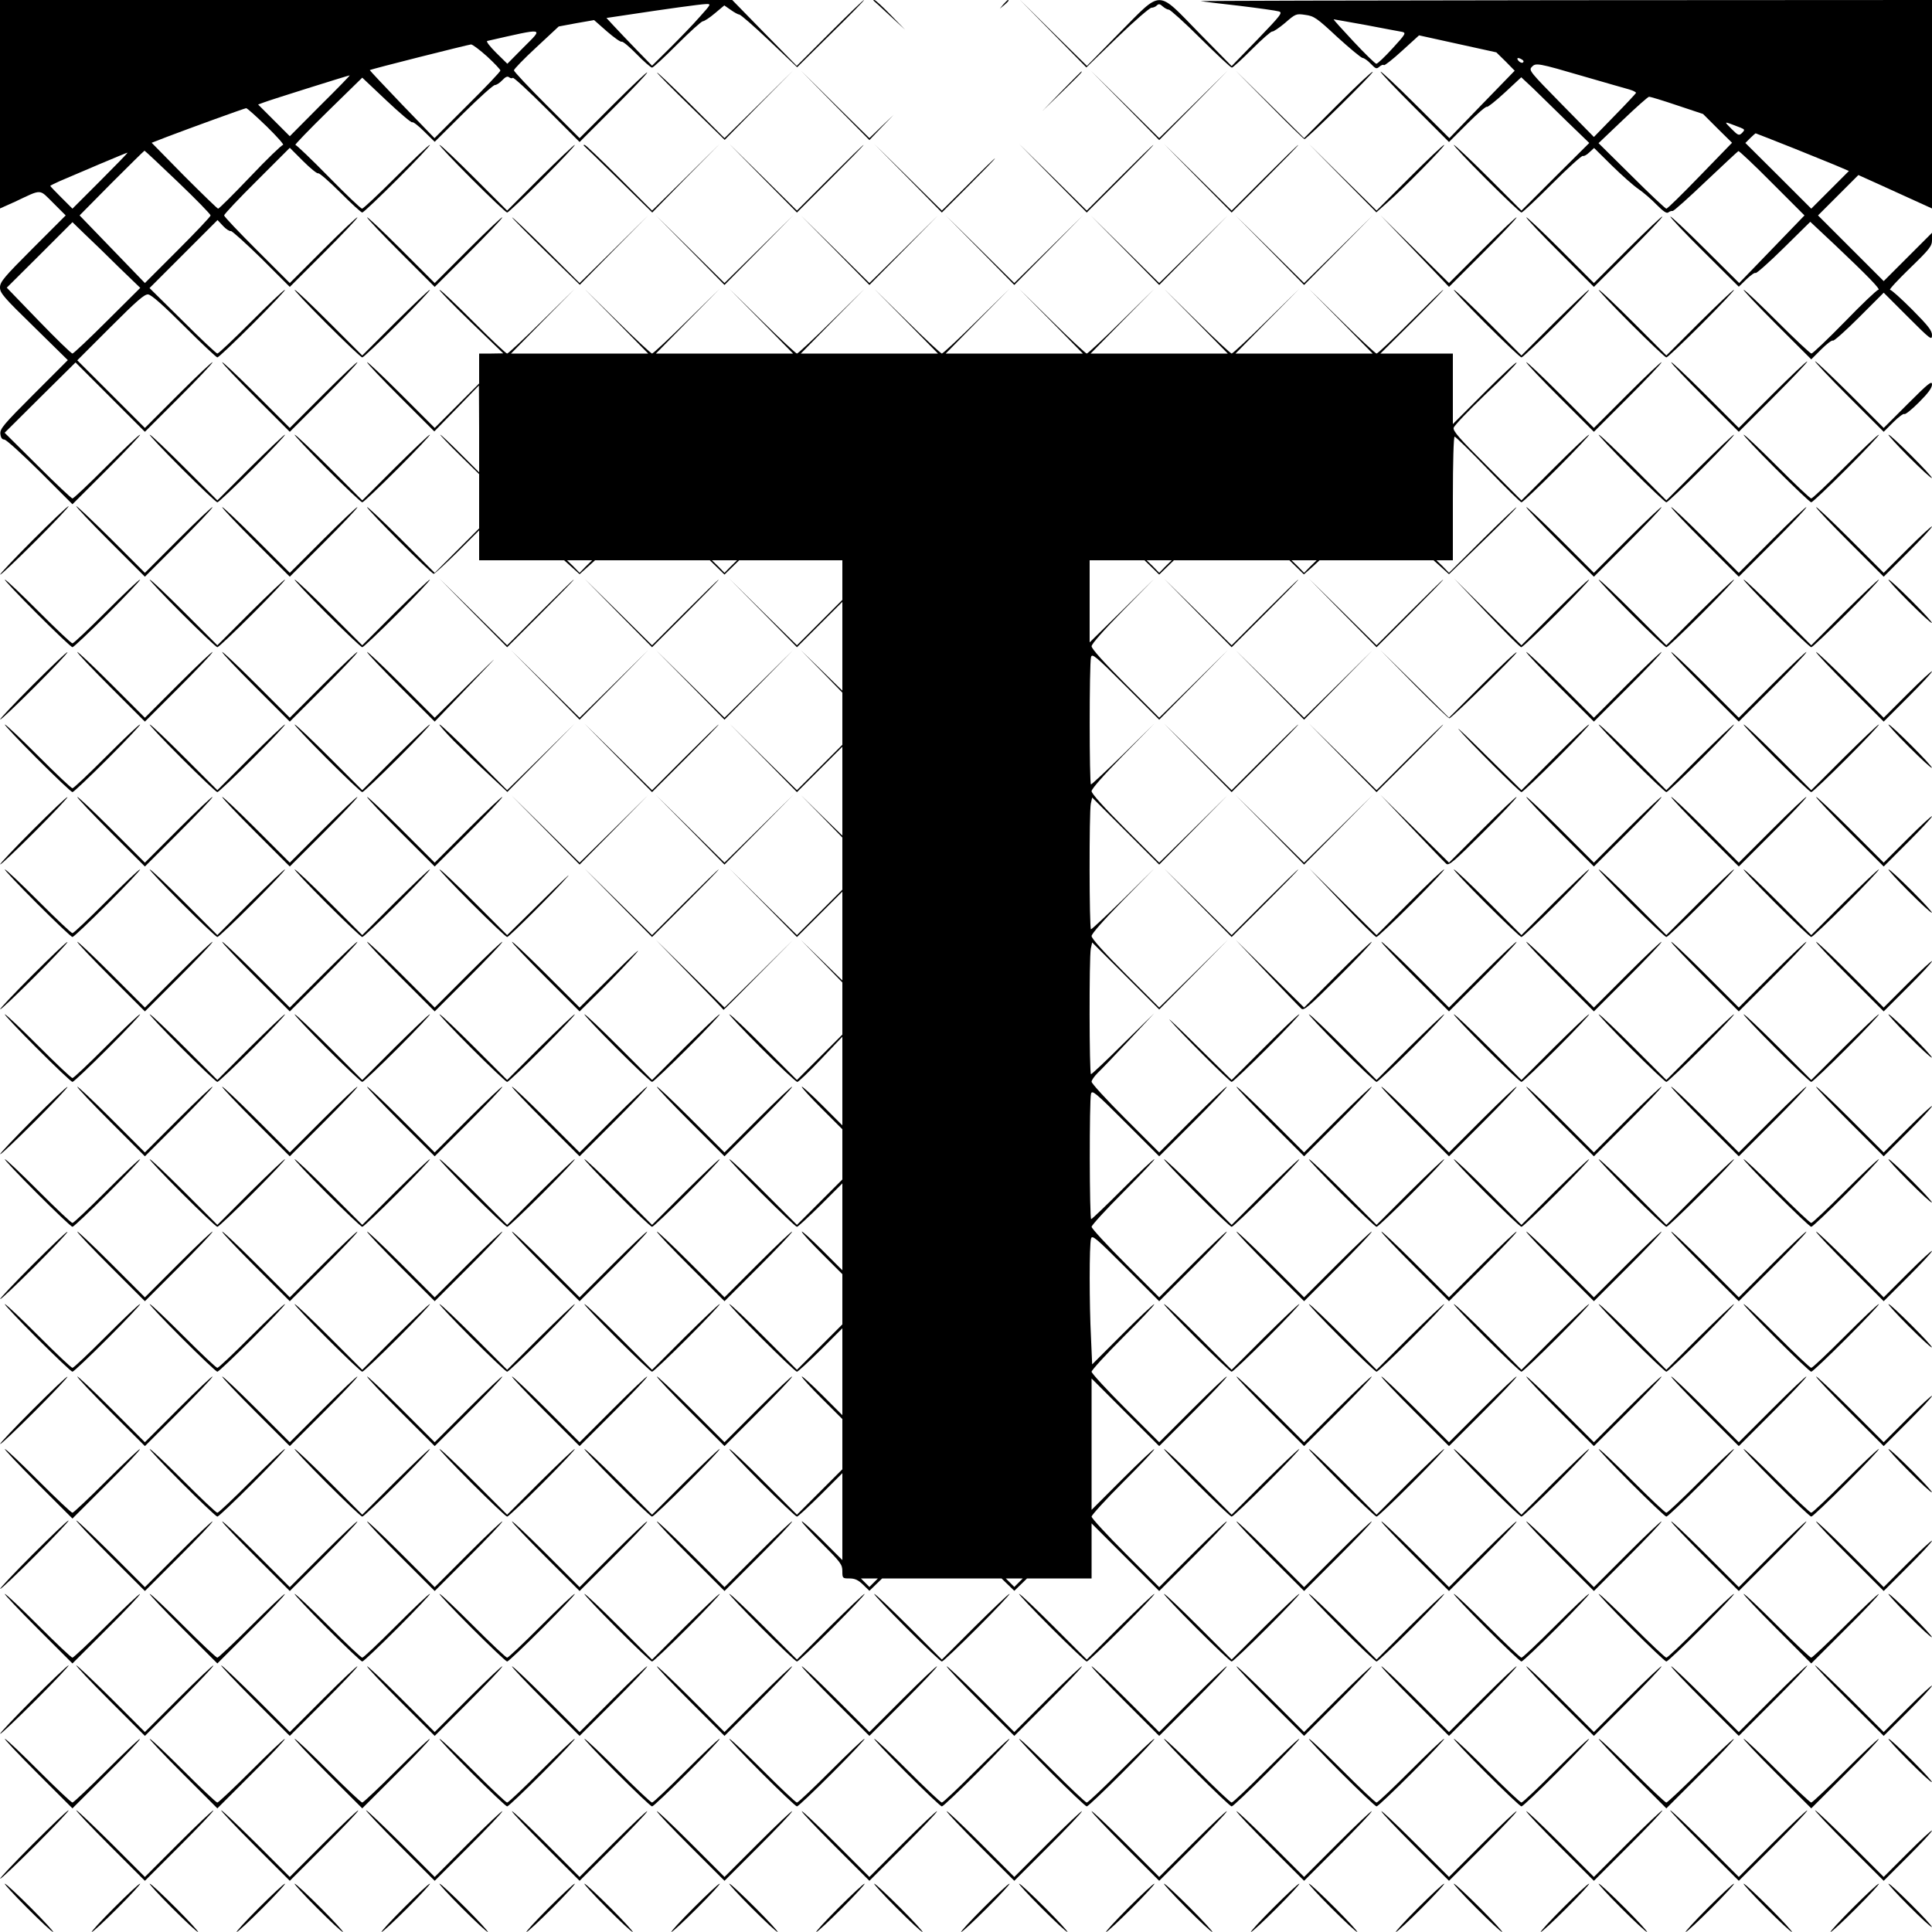
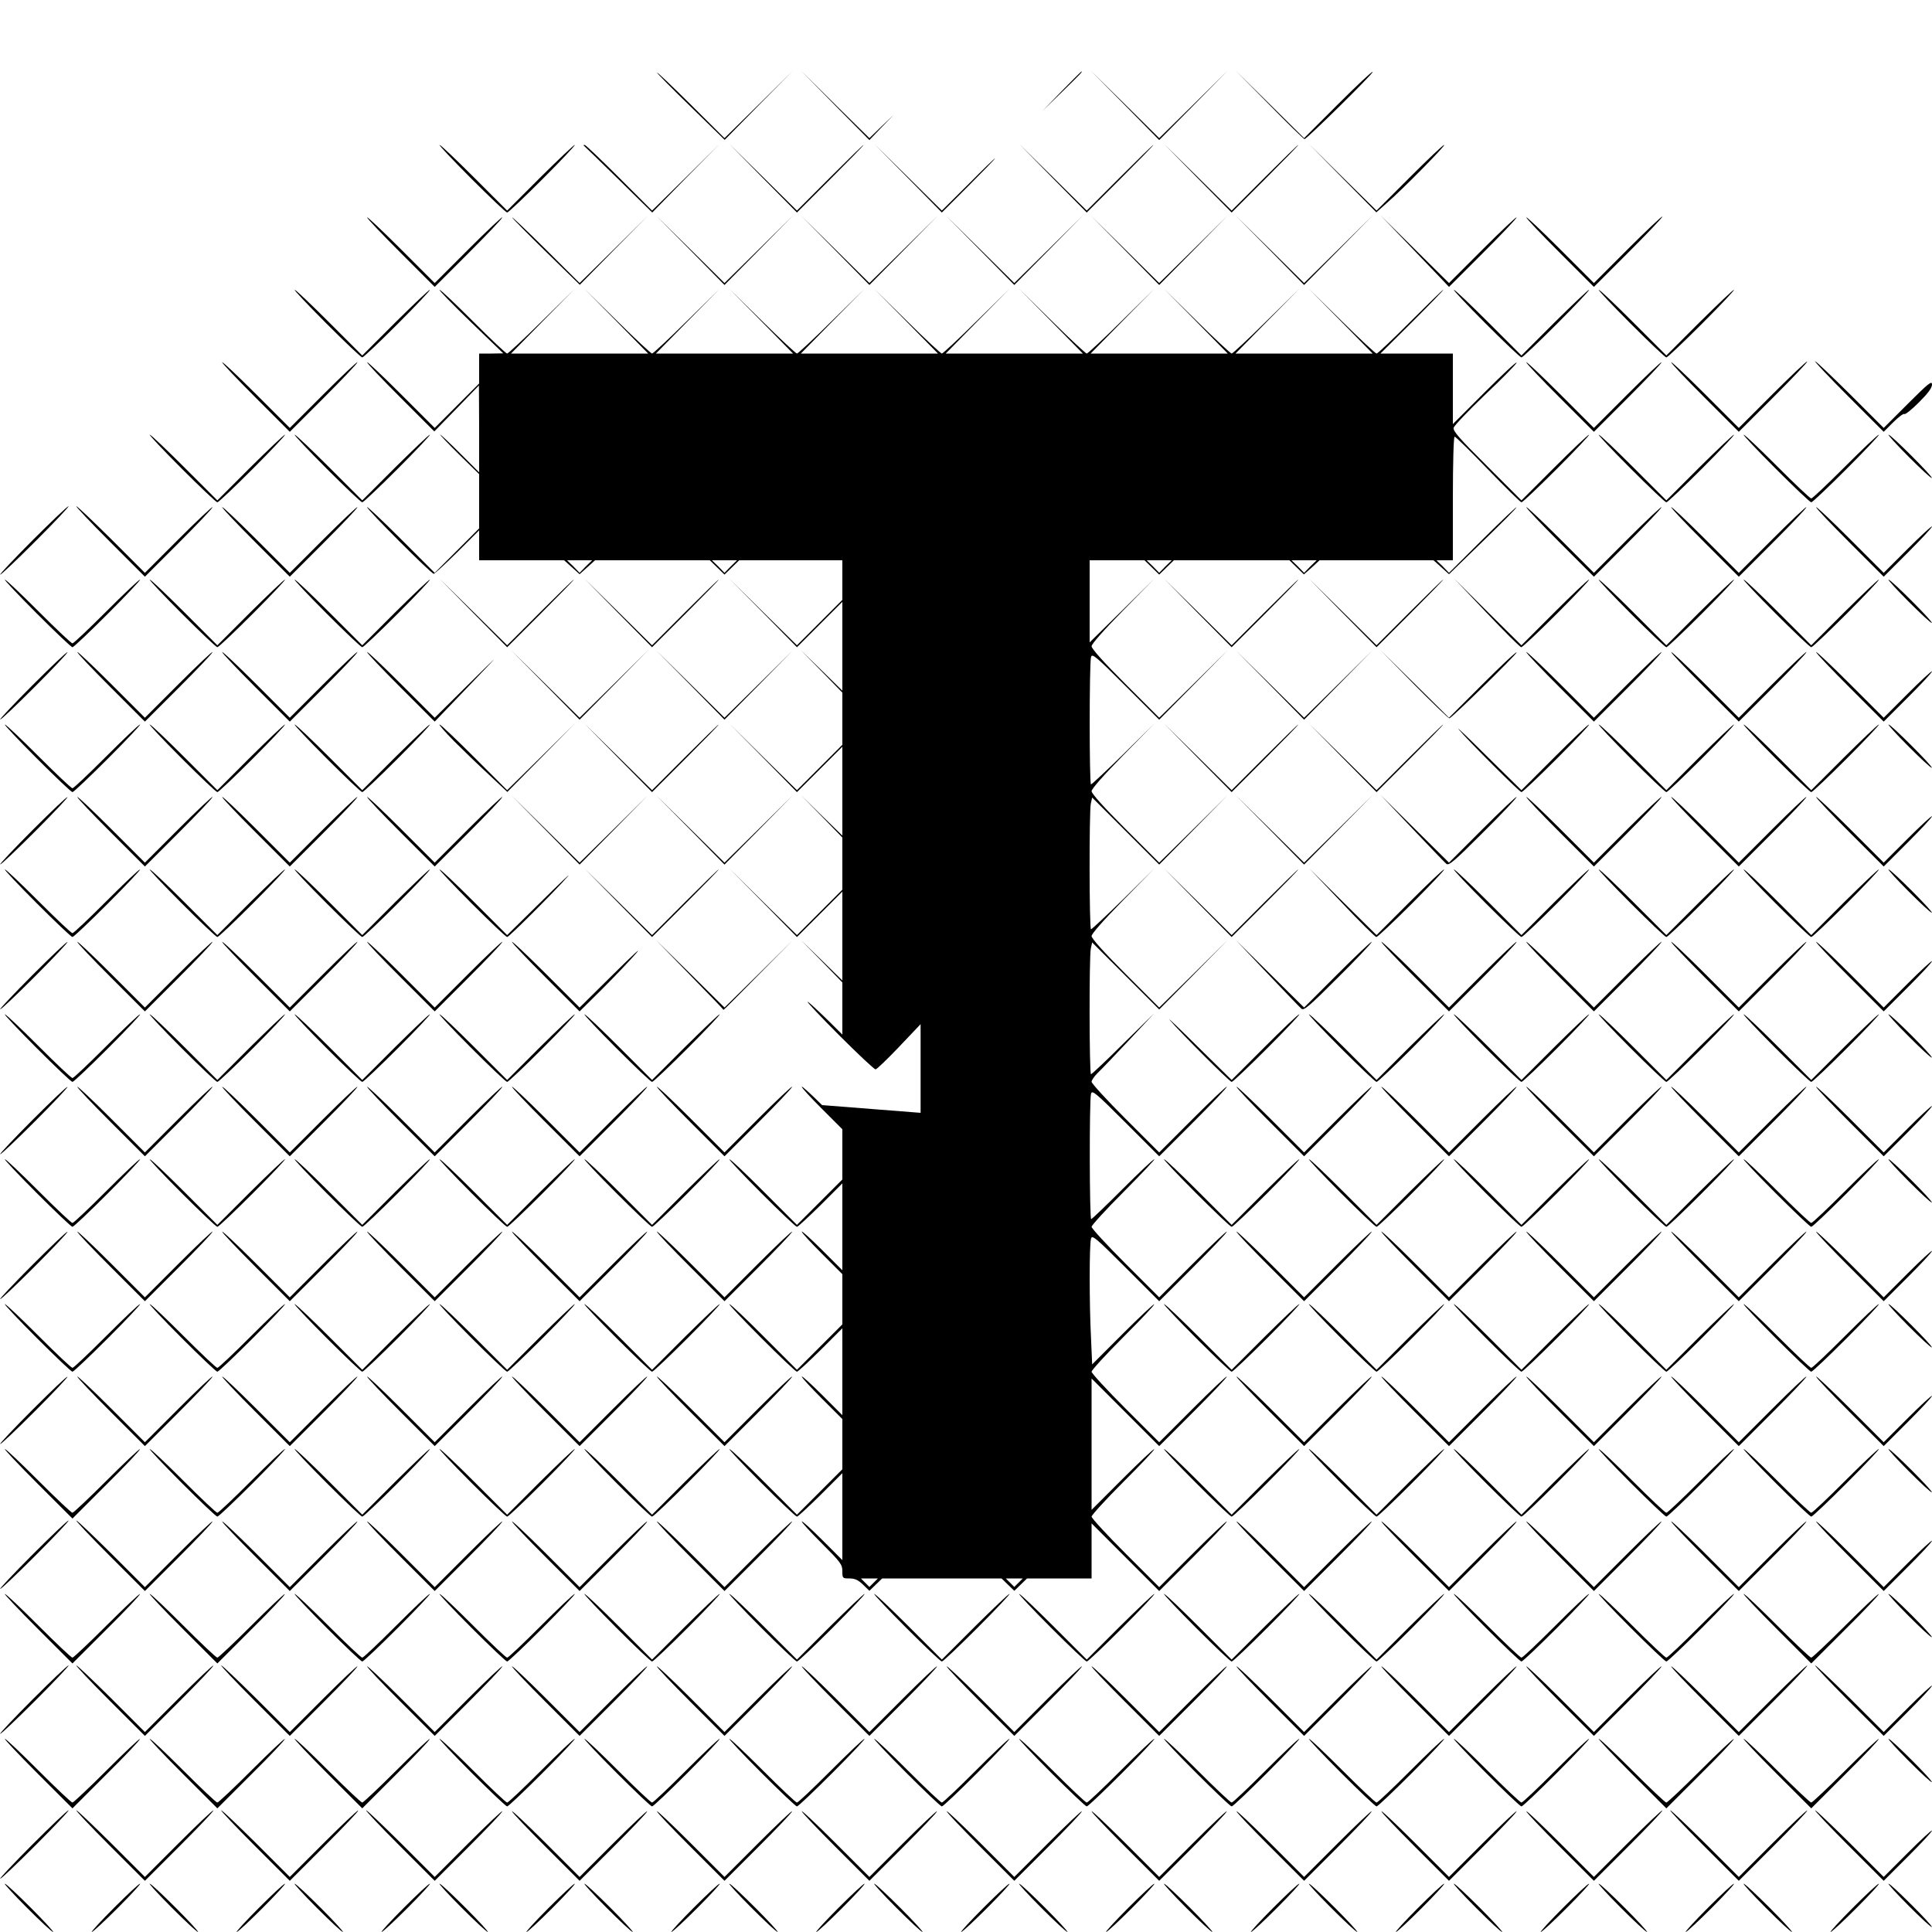
<svg xmlns="http://www.w3.org/2000/svg" version="1" width="1333.333" height="1333.333" viewBox="0 0 1000 1000">
-   <path d="M0 54v53.9l7.8-3.5c14.2-6.7 12.3-6.7 19.7.6l6.5 6.5-17 17c-15 15-17 17.4-17 20.3 0 2.9 1.9 5.1 17.6 20.4l17.5 17.2L17.5 204C1.7 219.8-.1 222 .2 224.6c.2 2 .9 2.9 2 2.9 1 0 9.3 7.6 18.6 16.8L37.5 261l18-18c9.9-9.9 17.5-18 17-18-.6 0-8.4 7.4-17.5 16.5S38.1 258 37.5 258c-.5 0-8.6-7.6-18-17L2.4 224l18.3-18.2 18.4-18.2L57 205.5l18 18L92.5 206c9.6-9.6 17.5-17.9 17.5-18.5 0-.5-7.9 6.9-17.5 16.5L75 221.5 57.5 204 40 186.5l17.2-17.2c13.8-13.8 17.6-17.1 19.5-16.9 1.7.2 7.9 5.7 18.6 16.4 8.9 8.9 16.7 16.2 17.2 16.2.6 0 8.9-7.9 18.5-17.5s17-17.5 16.5-17.5c-.6 0-8.4 7.4-17.5 16.5S113.1 183 112.5 183c-.5 0-8.6-7.6-18-17l-17.1-16.9L95 131.5l17.6-17.6 2.9 3.1c1.6 1.7 3.4 2.8 4 2.6.5-.2 7.6 6.2 15.8 14.2l14.7 14.7 17.5-17.5c9.6-9.6 17.5-17.9 17.5-18.5 0-.5-7.9 6.9-17.5 16.5L150 146.5l-17-17c-9.3-9.3-17-17.4-17-18 0-.6 7.6-8.7 17-18l17-17 6.9 6.9c3.8 3.8 7.3 6.6 7.8 6.3.5-.3 5.6 4.1 11.4 9.9 5.7 5.7 10.8 10.4 11.4 10.4.6 0 8.9-7.9 18.5-17.5S223 75 222.5 75c-.6 0-8.4 7.4-17.5 16.5S188 108 187.4 108c-.6 0-8.4-7.4-17.3-16.5S153.4 75 152.9 75s7-7.8 16.8-17.4l17.8-17.4 12.6 11.9c6.9 6.5 12.9 11.6 13.3 11.2.3-.4 3.1 1.7 6.1 4.7l5.5 5.4 14.8-14.7C248 50.6 255.3 44 256.2 44c.8 0 2.5-1.1 3.8-2.5 1.6-1.7 2.7-2.2 3.5-1.5.7.5 1.5.7 1.9.3.4-.4 8.3 6.9 17.6 16.2l17 17L317.5 56c9.6-9.6 17.5-17.9 17.5-18.5 0-.5-7.9 6.9-17.5 16.5L300 71.5l-17-17c-9.3-9.3-17-17.5-17-18.1 0-.6 5.2-6 11.6-11.9l11.6-10.8 9.1-1.7 9.2-1.6 6.7 5.9c3.7 3.2 7.1 5.6 7.6 5.3.5-.3 4 2.6 7.7 6.4 3.8 3.9 7.4 7 8 7 .6 0 6.4-5.4 13-12s12.6-12 13.3-12c.7 0 3.5-1.8 6.2-4.1l4.9-4.1 3.3 2.3c1.8 1.3 3.8 2.4 4.4 2.4.7 0 7.7 6.1 15.6 13.6l14.4 13.7 17.6-17.4C440 7.8 447.6 0 447.2 0c-.4 0-8.4 7.7-17.8 17.1l-17 17-16.7-17L379 0H0v54zM362.2 8.7c-3.3 3.8-10.3 11-15.4 16.1l-9.3 9.2-8-8.2c-4.4-4.6-9.7-10.1-11.8-12.4l-3.8-4.1 11.4-1.7c19.1-2.9 37-5.4 40.1-5.5 2.8-.1 2.7 0-3.2 6.6zM271 24.5l-8.4 8.5-5.9-5.8c-3.2-3.2-5.2-5.8-4.5-6 30.4-6.9 29.2-7.1 18.8 3.3zm-18.9 4.7c3.8 3.5 6.9 6.8 6.9 7.3 0 .6-7.7 8.7-17.1 18l-17 17L208 54c-9.2-9.6-16.7-17.6-16.6-17.7.4-.5 51-13.2 52.4-13.3.8 0 4.5 2.8 8.3 6.2zm-86.4 25.5L150 70.5l-8.2-8.2-8.2-8.2 3-1.1c3-1.2 43.5-13.9 44.4-14 .3 0-6.6 7.1-15.3 15.7zm-27.6 10.8c5.3 5.2 9.1 9.5 8.4 9.5-.7 0-8.4 7.4-17 16.5-8.7 9.1-16.1 16.5-16.6 16.5-.4 0-8.3-7.7-17.6-17L78.5 73.9l8-3.1C99.1 66 126.4 56.1 127.4 56c.6 0 5.3 4.3 10.7 9.5zm-46 28.7c9.3 8.9 16.9 16.7 16.9 17.3 0 .6-7.7 8.7-17 18l-17 17L58.1 129l-16.9-17.5 16.6-16.8C67 85.5 74.6 78 74.8 78c.2 0 8 7.3 17.3 16.2zM52 93.5L37.5 108l-5.7-5.7c-3.2-3.2-5.8-5.9-5.8-6.1 0-.1 2.1-1.2 4.8-2.4C40 89.8 65.5 79 66 79c.3 0-6 6.5-14 14.5zm9.5 44.8L72.6 149l-17.1 17c-9.4 9.4-17.5 17-18 17-.6 0-8.4-7.6-17.5-17L3.5 148.9l17-16.9 17-17 6.5 6.3c3.6 3.4 11.5 11 17.5 17zM452.1.3c.2.1 4 3.6 8.4 7.7l8 7.4-7.5-7.7c-4.1-4.2-7.9-7.7-8.4-7.7s-.7.1-.5.3zM519.4 2.2l-1.9 2.3 2.3-1.9c2.1-1.8 2.7-2.6 1.9-2.6-.2 0-1.2 1-2.3 2.2zM544.9 17.2l17.4 17.7 16-15.5C587.1 10.9 595.1 4 596 4c.9 0 2.1-.5 2.8-1.2.9-.9 1.6-.8 3 .5 1 .9 2.5 1.7 3.2 1.7.7 0 8.2 6.7 16.5 15 8.3 8.2 15.5 15 16.1 15 .5 0 5.2-4.3 10.4-9.5s9.9-9.3 10.5-9.2c.5.2 3.5-1.8 6.6-4.4 5.5-4.8 5.8-4.9 10.5-4.2 4.5.6 5.9 1.5 16.6 11.5 6.5 5.9 12.4 10.8 13.1 10.8.7 0 2.6 1.3 4.2 3 2.6 2.7 3 2.8 4.5 1.5.9-.8 2-1.2 2.3-.8.4.3 4.6-3 9.4-7.4l8.8-8 20 4.4 20 4.4 4.8 4.7 4.7 4.8L767.1 54l-16.9 17.5L732.6 54c-9.6-9.6-17.8-17.2-18-16.9-.3.3 7.6 8.6 17.4 18.4l18 18 9.5-9.5c5.2-5.2 9.7-9.1 10.1-8.7.4.3 4.5-3 9.2-7.3l8.6-8 6.1 5.7c3.3 3.2 11.2 10.9 17.5 17.1L822.6 74 805 91.5 787.5 109l-17-17c-9.4-9.4-17.5-17-18-17s6.9 7.9 16.5 17.5 17.9 17.5 18.5 17.5c.6 0 7.7-6.7 15.9-14.9 8.3-8.3 15.4-14.7 15.9-14.4.4.3 2-.5 3.3-1.8l2.5-2.3 9.2 9.1c5.1 5 11.2 10.4 13.7 12.1 2.5 1.7 6.7 5.3 9.4 8.1 3.6 3.6 5.3 4.8 6.2 4 .6-.5 1.6-.8 2.1-.7.5.2 8.2-6.7 17.1-15.2 9-8.5 16.6-15.6 17-15.8.4-.1 8.3 7.3 17.5 16.6l16.7 16.7-16.9 17.5-16.9 17.5-17.6-17.5c-9.6-9.6-17.8-17.2-18-16.9-.3.3 7.5 8.6 17.4 18.4l18 17.9 4-3.9c2.2-2.1 4.3-3.6 4.7-3.2.3.4 6.9-5.4 14.5-12.9l13.8-13.6 12.8 12c17.1 16.2 23.9 23.2 22.4 23.2-.7 0-8.5 7.4-17.3 16.5-8.9 9.1-16.7 16.5-17.3 16.5-.6 0-8.5-7.4-17.6-16.5-9.1-9.1-16.9-16.5-17.5-16.5-.5 0 7.1 8.1 17 18l18 18 5.2-5.2c2.9-2.9 5.6-4.9 6-4.5.4.4 6.5-5 13.5-12l12.8-12.8 12.5 12.5c11.7 11.7 12.5 12.3 12.5 9.5 0-2.4-1.9-4.8-10.2-13.2-5.7-5.7-10.8-10.3-11.5-10.3-.7 0 3.9-5 10.2-11.1 10.5-10.2 11.5-11.5 11.5-14.8v-3.6L987.5 133 975 145.5l-17-17-17-17 10.4-10.4 10.5-10.5 11.3 5.1c6.2 2.8 14.8 6.7 19.1 8.7l7.7 3.5V0L809.8.1C705.1.2 620.4.4 621.5.6c1.1.2 10.1 1.3 20 2.4 9.9 1.2 19.1 2.5 20.4 2.9 2.1.6 1.3 1.7-11 14.5l-13.4 13.8-16.8-17.1c-22.2-22.7-18.9-22.7-41.3-.1l-16.8 17.1L545 16.8 527.5-.5l17.4 17.7zM707.2 13c8.9 1.7 17.3 3.3 18.6 3.5 2.1.5 1.7 1.2-5 8.5-4 4.4-7.8 8-8.4 8-.6 0-5.9-5.2-11.8-11.5S690 10 690.3 10c.3 0 7.9 1.4 16.9 3zm80.7 17.9c.8.5.9 1.1.3 1.5-.5.3-1.5-.1-2.2-.9-1.4-1.6-.3-2 1.9-.6zm32.4 8.8c10.6 3.1 20.9 6 23 6.6 2 .6 3.6 1.4 3.5 1.8-.2.4-5.1 5.7-11.1 11.8l-10.7 11-16.9-17.2c-16-16.3-16.9-17.3-15.3-19 2.1-2.3 2.9-2.2 27.5 5zM868 54.5l13.5 4.5 7.5 7.5 7.5 7.4-16.5 17c-9.1 9.4-16.9 17.1-17.5 17.1-.5 0-8.6-7.6-18-17l-17.1-16.9 12.6-12c6.9-6.6 13-12 13.5-12 .6-.1 7.1 1.9 14.5 4.4zM900.7 66c2.5 1 2.5 1.2 1 2.8-1.6 1.5-2 1.4-5.5-2.1-4.1-4.2-4.4-4.1 4.5-.7zm28.1 10.9c10.8 4.4 21.6 8.7 24 9.8l4.2 1.8-9.7 9.7-9.8 9.8-17-17-17.1-17 2.5-2.5c1.4-1.4 2.7-2.5 2.8-2.5.2 0 9.2 3.6 20.1 7.9z" />
-   <path d="M340.1 37.6c.2.6 8.2 8.7 17.7 17.9l17.3 16.9 17.7-18 17.7-17.9L392.8 54 375 71.5 357.4 54c-9.7-9.6-17.5-17-17.3-16.4zM432.2 54.5l17.8 18 6.2-6.5 6.3-6.5-6.3 6-6.2 6L432.2 54l-17.7-17.5 17.7 18zM549.5 47.2l-10 10.3 10.3-10c9.5-9.3 10.7-10.5 9.9-10.5-.1 0-4.7 4.6-10.2 10.2zM582.3 54.5l17.7 18 17.8-18 17.7-18L617.8 54 600 71.5 582.3 54l-17.8-17.5 17.8 18zM657 54.2C666.6 64 674.8 72 675.2 72c1.2 0 35.9-34.2 35.3-34.8-.3-.4-8.4 7.2-18 16.8L675 71.5 657.3 54l-17.8-17.5L657 54.2zM244 92.5c9.6 9.6 17.9 17.5 18.5 17.5.6 0 8.9-7.9 18.5-17.5S298 75 297.5 75s-8.6 7.7-18 17l-17 17-17-17c-9.3-9.3-17.4-17-18-17-.5 0 6.9 7.9 16.5 17.5zM302.1 75.3c.2.1 8.3 8 17.9 17.4l17.6 17.3L355 92.2l17.5-17.7L355 91.8 337.5 109l-17-17c-9.3-9.3-17.4-17-17.9-17s-.7.1-.5.3zM395 92.3l17.5 17.7 17.2-17.2C439.2 83.3 447 75.3 447 75c0-.3-7.8 7.3-17.3 16.8L412.5 109 395 91.7l-17.5-17.2L395 92.3zM470 92.2l17.5 17.8 13.7-13.7c7.6-7.6 13.8-14 13.8-14.3 0-.3-6.2 5.7-13.7 13.3L487.5 109 470 91.7l-17.5-17.2L470 92.2zM545 92.3l17.5 17.7 17.2-17.2C589.2 83.3 597 75.3 597 75c0-.3-7.8 7.3-17.3 16.8L562.5 109 545 91.7l-17.5-17.2L545 92.3zM620 92.3l17.5 17.7 17.2-17.2C664.2 83.3 672 75.3 672 75c0-.3-7.8 7.3-17.3 16.8L637.5 109 620 91.7l-17.5-17.2L620 92.3zM694.9 92.2l17.5 17.7 5.5-4.9c8.3-7.2 30.7-30 29.6-30-.6 0-8.7 7.7-18 17l-17 17L695 91.8l-17.5-17.3 17.4 17.7zM190 112.5c0 .6 7.9 8.9 17.5 18.5l17.5 17.5 17.5-17.5c9.6-9.6 17.5-17.9 17.5-18.5 0-.5-7.9 6.9-17.5 16.5L225 146.5 207.5 129c-9.6-9.6-17.5-17-17.5-16.5zM265.1 112.6c.2.5 8.2 8.6 17.7 17.9l17.3 16.9 17.7-18 17.7-17.9-17.7 17.5-17.8 17.5-17.6-17.5c-9.7-9.6-17.5-17-17.3-16.4zM357.3 129.5l17.7 18 17.8-18 17.7-18-17.7 17.5-17.8 17.5-17.7-17.5-17.8-17.5 17.8 18zM432.3 129.5l17.7 18 17.8-18 17.7-18-17.7 17.5-17.8 17.5-17.7-17.5-17.8-17.5 17.8 18zM507.3 129.5l17.7 18 17.8-18 17.7-18-17.7 17.5-17.8 17.5-17.7-17.5-17.8-17.5 17.8 18zM582.3 129.5l17.7 18 17.8-18 17.7-18-17.7 17.5-17.8 17.5-17.7-17.5-17.8-17.5 17.8 18zM657.3 129.5l17.7 18 17.8-18 17.7-18-17.7 17.5-17.8 17.5-17.7-17.5-17.8-17.5 17.8 18zM729 126.5c7.9 8.2 15.9 16.6 17.7 18.5l3.3 3.5 17.5-17.5c9.6-9.6 17.5-17.9 17.5-18.5 0-.5-7.9 6.9-17.5 16.5L750 146.5 732.3 129l-17.7-17.5 14.4 15zM790 112.5c0 .6 7.9 8.9 17.5 18.5l17.5 17.5 18-18c9.8-9.8 17.7-18.1 17.4-18.4-.2-.3-8.3 7.3-17.9 16.9L825 146.5 807.5 129c-9.6-9.6-17.5-17-17.5-16.5zM169 167.5c9.6 9.6 17.9 17.5 18.5 17.5.6 0 8.9-7.9 18.5-17.5s17-17.5 16.5-17.5-8.6 7.7-18 17l-17 17-17-17c-9.3-9.3-17.4-17-18-17-.5 0 6.9 7.9 16.5 17.5zM243.5 166.5l17 16.4-6.2.1H248v15.5L236.5 210 225 221.5 207.5 204c-9.6-9.6-17.5-17-17.5-16.5 0 .6 7.8 8.8 17.4 18.4l17.4 17.4 11.6-11.9 11.5-11.9.1 22.5v22.5l-9.8-9.8c-5.3-5.3-10-9.7-10.3-9.7-.3 0 4 4.6 9.7 10.2l10.4 10.2v28.1L236.5 285 225 296.5 207.5 279c-9.6-9.6-17.5-17-17.5-16.5 0 1.3 33.2 34.5 34.5 34.5.5 0 6-5.1 12.2-11.2l11.3-11.3V290h44l4 3.6 4 3.6 4-3.6 4-3.6h59.4l3.8 3.7 3.8 3.7 3.8-3.7 3.8-3.7H436v20.5l-11.7 11.7-11.8 11.8-17.5-17.2-17.5-17.3 17.5 17.7 17.5 17.8 11.7-11.7 11.8-11.8v46L425.3 347l-10.8-10.5 10.8 11 10.7 11v27l-11.7 11.7-11.8 11.8-17.5-17.2-17.5-17.3 17.5 17.7 17.5 17.8 11.7-11.7 11.8-11.8v46L425.2 422l-10.7-10.5 10.8 11 10.7 11v27l-11.7 11.7-11.8 11.8-17.5-17.2-17.5-17.3 17.5 17.7 17.5 17.8 11.7-11.7 11.8-11.8v46L425.3 497l-10.8-10.5 10.8 11 10.7 11v27l-11.8 11.8-11.7 11.7-17-17c-9.3-9.4-17.4-17-18-17-.5 0 6.9 7.9 16.5 17.5s18 17.5 18.7 17.5c.6 0 6.1-5.3 12.2-11.7l11.1-11.7v45.9L425.5 572c-5.8-5.8-10.5-10-10.5-9.5 0 .6 4.7 5.7 10.5 11.5l10.5 10.5v26l-11.8 11.8-11.7 11.7-17-17c-9.3-9.4-17.4-17-18-17-.5 0 6.9 7.9 16.5 17.5s17.9 17.5 18.5 17.5c.5 0 6-5.1 12.2-11.2l11.3-11.3v45L425.5 647c-5.8-5.8-10.5-10-10.5-9.5 0 .6 4.7 5.7 10.5 11.5l10.5 10.5v26l-11.8 11.8-11.7 11.7-17-17c-9.3-9.4-17.4-17-18-17-.5 0 6.9 7.9 16.5 17.5s17.9 17.5 18.5 17.5c.5 0 6-5.1 12.2-11.2l11.3-11.3v45L425.5 722c-5.8-5.8-10.5-10-10.5-9.5 0 .6 4.7 5.7 10.5 11.5l10.5 10.5v26l-11.8 11.8-11.7 11.7-17-17c-9.3-9.4-17.4-17-18-17-.5 0 6.9 7.9 16.5 17.5s17.9 17.5 18.5 17.5c.5 0 6-5.1 12.2-11.2l11.3-11.3v45L425.5 797c-5.8-5.8-10.5-10-10.5-9.5 0 .6 4.7 5.7 10.5 11.5 9.6 9.6 10.5 10.8 10.5 14.2 0 3.7.1 3.8 3.7 3.8 2.8 0 4.5.8 7 3.2l3.3 3.2 3.3-3.2 3.3-3.2h61.8l3.3 3.2 3.3 3.2 3.3-3.2 3.3-3.2H565v-28.5l17.5 17.5 17.5 17.5 17.5-17.5c9.6-9.6 17.5-17.9 17.5-18.5 0-.5-7.9 6.9-17.5 16.5L600 821.5 582.5 804c-9.6-9.6-17.5-18.2-17.5-19 0-.8 7.4-8.9 16.5-18 9-9 16.2-16.6 15.9-16.9-.2-.3-7.7 6.7-16.4 15.4l-16 16v-68l17.5 17.5 17.5 17.5 17.5-17.5c9.6-9.6 17.5-17.9 17.5-18.5 0-.5-7.9 6.9-17.5 16.5L600 746.5 582.5 729c-9.6-9.6-17.5-18.2-17.5-19 0-.8 7.4-8.9 16.5-18 9-9 16.2-16.6 15.9-16.9-.2-.3-7.6 6.6-16.3 15.3l-15.8 15.8-.6-13.8c-.9-17.3-.9-48.1 0-51.2.5-2.2 2.2-.8 17.9 14.9l17.4 17.4 17.5-17.5c9.6-9.6 17.5-17.9 17.5-18.5 0-.5-7.9 6.9-17.5 16.5L600 671.5 582.5 654c-9.6-9.6-17.5-18.2-17.5-19 0-.8 7.5-9 16.7-18.2 9.2-9.3 16.3-16.8 15.8-16.8-.6 0-8 7-16.5 15.5S565.2 631 564.8 631c-.9 0-1-61.5-.1-64.8.5-2.2 2.2-.8 17.9 14.9l17.4 17.4 17.5-17.5c9.6-9.6 17.5-17.9 17.5-18.5 0-.5-7.9 6.9-17.5 16.5L600 596.5 582.5 579c-9.6-9.6-17.5-18.2-17.5-19.1 0-.8 1.4-2.8 3.1-4.5 1.7-1.6 9-9.2 16.2-16.9l13.1-14-16 15.7c-8.7 8.7-16.3 15.8-16.7 15.8-.9 0-1-60.5-.1-65l.7-3.2 17.3 17.3 17.4 17.4 17.8-18 17.7-18-17.7 17.5-17.8 17.5-17.5-17.5c-11-11-17.5-18.2-17.5-19.5 0-1.2 6.2-8.2 16.3-18.5l16.2-16.5-16 15.8c-8.8 8.6-16.4 15.7-16.8 15.7-.9 0-1-60.5-.1-65l.7-3.2 17.3 17.3 17.4 17.4 17.8-18 17.7-18-17.7 17.5-17.8 17.5-17.5-17.5c-11-11-17.5-18.2-17.5-19.5 0-1.2 6.2-8.2 16.3-18.5l16.2-16.5-16 15.8c-8.8 8.6-16.4 15.7-16.8 15.7-.9 0-.9-62.5 0-65.8.5-2.2 2.2-.8 17.9 14.9l17.4 17.4 17.8-18 17.7-18-17.7 17.5-17.8 17.5-17.5-17.5c-11-11-17.5-18.2-17.5-19.5 0-1.2 6.2-8.2 16.3-18.5l16.2-16.5-16.7 16.5-16.8 16.5V290h28.4l3.8 3.7 3.8 3.7 3.8-3.7 3.8-3.7h59.8l3.8 3.7 3.7 3.6 4.1-3.6 4-3.7h59l4 3.6 4 3.6 17.2-16.7c9.5-9.2 17.5-17.2 17.7-17.9.2-.6-7.6 6.8-17.3 16.4L750 296.5l-3.2-3.3-3.3-3.2h8.5v-32c0-18.9.4-32 .9-32s8.3 7.6 17.3 17c9 9.3 16.8 17 17.3 17 .6 0 8.9-7.9 18.5-17.5s17-17.5 16.5-17.5-8.6 7.6-18 17l-17 17-17.8-17.8c-14.3-14.2-17.7-18.1-17.3-19.8.3-1.1 7.8-9 16.6-17.4 8.8-8.3 16-15.7 16-16.3 0-.7-7.4 6.2-16.5 15.3L752 219.5V183h-37.5l16.6-16.5c9.1-9.1 16.3-16.5 15.9-16.5-.3 0-7.9 7.4-17 16.5S713.1 183 712.5 183c-.5 0-8.6-7.5-18-16.8l-17-16.7 16.5 16.7 16.5 16.8h-71l16.5-16.8 16.5-16.7-17 16.7c-9.4 9.3-17.5 16.8-18 16.8s-8.6-7.5-18-16.8l-17-16.7 16.5 16.7 16.5 16.8h-71l16.5-16.8 16.5-16.7-17 16.7c-9.4 9.3-17.5 16.8-18 16.8s-8.6-7.5-18-16.8l-17-16.7 16.5 16.7 16.5 16.8h-71l16.5-16.8 16.5-16.7-17 16.7c-9.4 9.3-17.5 16.8-18 16.8s-8.6-7.5-18-16.8l-17-16.7 16.5 16.7 16.5 16.8h-71l16.5-16.8 16.5-16.7-17 16.7c-9.4 9.3-17.5 16.8-18 16.8s-8.6-7.5-18-16.8l-17-16.7 16.5 16.7 16.5 16.8h-71l16.5-16.8 16.5-16.7-17 16.7c-9.4 9.3-17.5 16.8-18 16.8s-8.6-7.5-18-16.8l-17-16.7 16.5 16.7 16.5 16.8h-71l16.5-16.8 16.5-16.7-17 16.7c-9.4 9.3-17.5 16.8-18 16.8-.6 0-8.4-7.4-17.5-16.5S228.1 150 227.5 150c-.5.1 6.7 7.5 16 16.5zm59.7 126.7l-3.2 3.3-3.2-3.3-3.3-3.2h13l-3.3 3.2zm75 0l-3.2 3.3-3.2-3.3-3.3-3.2h13l-3.3 3.2zm225 0l-3.2 3.3-3.2-3.3-3.3-3.2h13l-3.3 3.2zm75 0l-3.2 3.3-3.2-3.3-3.3-3.2h13l-3.3 3.2zm-226 526l-2.2 2.2-2.2-2.2-2.2-2.2h8.8l-2.2 2.2zm75 0l-2.2 2.2-2.2-2.2-2.2-2.2h8.8l-2.2 2.2zM769 167.5c9.6 9.6 17.9 17.5 18.5 17.5.6 0 8.9-7.9 18.5-17.5s17-17.5 16.5-17.5-8.6 7.7-18 17l-17 17-17-17c-9.3-9.3-17.4-17-18-17-.5 0 6.9 7.9 16.5 17.5zM844 167.5c9.6 9.6 17.9 17.5 18.5 17.5.6 0 8.9-7.9 18.5-17.5s17-17.5 16.5-17.5-8.6 7.7-18 17l-17 17-17-17c-9.3-9.3-17.4-17-18-17-.5 0 6.9 7.9 16.5 17.5zM115 187.5c0 .6 7.9 8.9 17.5 18.5l17.5 17.5 17.5-17.5c9.6-9.6 17.5-17.9 17.5-18.5 0-.5-7.9 6.9-17.5 16.5L150 221.5 132.5 204c-9.6-9.6-17.5-17-17.5-16.5zM790 187.5c0 .6 7.9 8.9 17.5 18.5l17.5 17.5 17.5-17.5c9.6-9.6 17.5-17.9 17.5-18.5 0-.5-7.9 6.9-17.5 16.5L825 221.5 807.5 204c-9.6-9.6-17.5-17-17.5-16.5zM865 187.5c0 .6 7.9 8.9 17.5 18.5l17.5 17.5 18-18c9.8-9.8 17.7-18.1 17.4-18.4-.2-.3-8.3 7.3-17.9 16.9L900 221.5 882.5 204c-9.6-9.6-17.5-17-17.5-16.5zM956.7 205.2l18.3 18.3 5-5c2.7-2.7 5.3-4.6 5.7-4.2.4.4 3.8-2.3 7.5-6 4.8-4.8 6.8-7.5 6.8-9.3 0-2.1-1.8-.7-12.5 10L975 221.5l-17.3-17.3c-9.5-9.4-17.7-17.2-18.2-17.2s7.2 8.2 17.2 18.2zM94 242.5c9.6 9.6 17.9 17.5 18.5 17.5.6 0 8.9-7.9 18.5-17.5s17-17.5 16.5-17.5-8.6 7.7-18 17l-17 17-17-17c-9.3-9.3-17.4-17-18-17-.5 0 6.9 7.9 16.5 17.5z" />
+   <path d="M340.1 37.6c.2.6 8.2 8.7 17.7 17.9l17.3 16.9 17.7-18 17.7-17.9L392.8 54 375 71.5 357.4 54c-9.7-9.6-17.5-17-17.3-16.4zM432.2 54.5l17.8 18 6.2-6.5 6.3-6.5-6.3 6-6.2 6L432.2 54l-17.7-17.5 17.7 18zM549.5 47.2l-10 10.3 10.3-10c9.5-9.3 10.7-10.5 9.9-10.5-.1 0-4.7 4.6-10.2 10.2zM582.3 54.5l17.7 18 17.8-18 17.7-18L617.8 54 600 71.5 582.3 54l-17.8-17.5 17.8 18zM657 54.2C666.6 64 674.8 72 675.2 72c1.2 0 35.9-34.2 35.3-34.8-.3-.4-8.4 7.2-18 16.8L675 71.5 657.3 54l-17.8-17.5L657 54.2zM244 92.5c9.6 9.6 17.9 17.5 18.5 17.5.6 0 8.9-7.9 18.5-17.5S298 75 297.5 75s-8.6 7.7-18 17l-17 17-17-17c-9.3-9.3-17.4-17-18-17-.5 0 6.9 7.9 16.5 17.5zM302.1 75.3c.2.1 8.3 8 17.9 17.4l17.6 17.3L355 92.2l17.5-17.7L355 91.8 337.5 109l-17-17c-9.3-9.3-17.4-17-17.9-17s-.7.1-.5.3zM395 92.3l17.5 17.7 17.2-17.2C439.2 83.3 447 75.3 447 75c0-.3-7.8 7.3-17.3 16.8L412.5 109 395 91.7l-17.5-17.2L395 92.3zM470 92.2l17.5 17.8 13.7-13.7c7.6-7.6 13.8-14 13.8-14.3 0-.3-6.2 5.7-13.7 13.3L487.5 109 470 91.7l-17.5-17.2L470 92.2zM545 92.3l17.5 17.7 17.2-17.2C589.2 83.3 597 75.3 597 75c0-.3-7.8 7.3-17.3 16.8L562.5 109 545 91.7l-17.5-17.2L545 92.3zM620 92.3l17.5 17.7 17.2-17.2C664.2 83.3 672 75.3 672 75c0-.3-7.8 7.3-17.3 16.8L637.5 109 620 91.7l-17.5-17.2L620 92.3zM694.9 92.2l17.5 17.7 5.5-4.9c8.3-7.2 30.7-30 29.6-30-.6 0-8.7 7.7-18 17l-17 17L695 91.8l-17.5-17.3 17.4 17.7zM190 112.5c0 .6 7.9 8.9 17.5 18.5l17.5 17.5 17.5-17.5c9.6-9.6 17.5-17.9 17.5-18.5 0-.5-7.9 6.9-17.5 16.5L225 146.5 207.5 129c-9.6-9.6-17.5-17-17.5-16.5zM265.1 112.6c.2.5 8.2 8.6 17.7 17.9l17.3 16.9 17.7-18 17.7-17.9-17.7 17.5-17.8 17.5-17.6-17.5c-9.7-9.6-17.5-17-17.3-16.4zM357.3 129.5l17.7 18 17.8-18 17.7-18-17.7 17.5-17.8 17.5-17.7-17.5-17.8-17.5 17.8 18zM432.3 129.5l17.7 18 17.8-18 17.7-18-17.7 17.5-17.8 17.5-17.7-17.5-17.8-17.5 17.8 18zM507.3 129.5l17.7 18 17.8-18 17.7-18-17.7 17.5-17.8 17.5-17.7-17.5-17.8-17.5 17.8 18zM582.3 129.5l17.7 18 17.8-18 17.7-18-17.7 17.5-17.8 17.5-17.7-17.5-17.8-17.5 17.8 18zM657.3 129.5l17.7 18 17.8-18 17.7-18-17.7 17.5-17.8 17.5-17.7-17.5-17.8-17.5 17.8 18zM729 126.5c7.9 8.2 15.9 16.6 17.7 18.5l3.3 3.5 17.5-17.5c9.6-9.6 17.5-17.9 17.5-18.5 0-.5-7.9 6.9-17.5 16.5L750 146.5 732.3 129l-17.7-17.5 14.4 15zM790 112.5c0 .6 7.9 8.9 17.5 18.5l17.5 17.5 18-18c9.8-9.8 17.7-18.1 17.4-18.4-.2-.3-8.3 7.3-17.9 16.9L825 146.5 807.5 129c-9.6-9.6-17.5-17-17.5-16.5zM169 167.5c9.6 9.6 17.9 17.5 18.5 17.5.6 0 8.9-7.9 18.5-17.5s17-17.5 16.5-17.5-8.6 7.7-18 17l-17 17-17-17c-9.3-9.3-17.4-17-18-17-.5 0 6.9 7.9 16.5 17.5zM243.5 166.5l17 16.4-6.2.1H248v15.5L236.5 210 225 221.5 207.5 204c-9.6-9.6-17.5-17-17.5-16.5 0 .6 7.8 8.8 17.4 18.4l17.4 17.4 11.6-11.9 11.5-11.9.1 22.5v22.5l-9.8-9.8c-5.3-5.3-10-9.7-10.3-9.7-.3 0 4 4.6 9.7 10.2l10.4 10.2v28.1L236.5 285 225 296.5 207.5 279c-9.6-9.6-17.5-17-17.5-16.5 0 1.3 33.2 34.5 34.5 34.5.5 0 6-5.1 12.2-11.2l11.3-11.3V290h44l4 3.6 4 3.6 4-3.6 4-3.6h59.4l3.8 3.7 3.8 3.7 3.8-3.7 3.8-3.7H436v20.5l-11.7 11.7-11.8 11.8-17.5-17.2-17.5-17.3 17.5 17.7 17.5 17.8 11.7-11.7 11.8-11.8v46L425.3 347l-10.8-10.5 10.8 11 10.7 11v27l-11.7 11.7-11.8 11.8-17.5-17.2-17.5-17.3 17.5 17.7 17.5 17.8 11.7-11.7 11.8-11.8v46L425.2 422l-10.7-10.5 10.8 11 10.7 11v27l-11.7 11.7-11.8 11.8-17.5-17.2-17.5-17.3 17.5 17.7 17.5 17.8 11.7-11.7 11.8-11.8v46L425.3 497l-10.8-10.5 10.8 11 10.7 11v27c-9.3-9.4-17.4-17-18-17-.5 0 6.9 7.9 16.5 17.5s18 17.5 18.7 17.5c.6 0 6.1-5.3 12.2-11.7l11.1-11.7v45.9L425.5 572c-5.8-5.8-10.5-10-10.5-9.5 0 .6 4.7 5.7 10.5 11.5l10.5 10.5v26l-11.8 11.8-11.7 11.7-17-17c-9.3-9.4-17.4-17-18-17-.5 0 6.9 7.9 16.5 17.5s17.9 17.5 18.5 17.5c.5 0 6-5.1 12.2-11.2l11.3-11.3v45L425.5 647c-5.8-5.8-10.5-10-10.5-9.5 0 .6 4.7 5.7 10.5 11.5l10.5 10.5v26l-11.8 11.8-11.7 11.7-17-17c-9.3-9.4-17.4-17-18-17-.5 0 6.9 7.9 16.5 17.5s17.9 17.5 18.5 17.5c.5 0 6-5.1 12.2-11.2l11.3-11.3v45L425.5 722c-5.8-5.8-10.5-10-10.5-9.5 0 .6 4.7 5.7 10.5 11.5l10.5 10.5v26l-11.8 11.8-11.7 11.7-17-17c-9.3-9.4-17.4-17-18-17-.5 0 6.9 7.9 16.5 17.5s17.9 17.5 18.5 17.5c.5 0 6-5.1 12.2-11.2l11.3-11.3v45L425.5 797c-5.8-5.8-10.5-10-10.5-9.5 0 .6 4.7 5.7 10.5 11.5 9.6 9.6 10.5 10.8 10.5 14.2 0 3.7.1 3.8 3.7 3.8 2.8 0 4.5.8 7 3.2l3.3 3.2 3.3-3.2 3.3-3.2h61.8l3.3 3.2 3.3 3.2 3.3-3.2 3.3-3.2H565v-28.5l17.5 17.5 17.5 17.5 17.5-17.5c9.6-9.6 17.5-17.9 17.5-18.5 0-.5-7.9 6.9-17.5 16.5L600 821.5 582.5 804c-9.6-9.6-17.5-18.2-17.5-19 0-.8 7.4-8.9 16.5-18 9-9 16.2-16.6 15.9-16.9-.2-.3-7.7 6.7-16.4 15.4l-16 16v-68l17.5 17.5 17.5 17.5 17.5-17.5c9.6-9.6 17.5-17.9 17.5-18.5 0-.5-7.9 6.9-17.5 16.5L600 746.5 582.5 729c-9.6-9.6-17.5-18.2-17.5-19 0-.8 7.4-8.9 16.5-18 9-9 16.2-16.6 15.9-16.9-.2-.3-7.6 6.6-16.3 15.3l-15.8 15.8-.6-13.8c-.9-17.3-.9-48.1 0-51.2.5-2.2 2.2-.8 17.9 14.9l17.4 17.4 17.5-17.5c9.6-9.6 17.5-17.9 17.5-18.5 0-.5-7.9 6.9-17.5 16.5L600 671.5 582.5 654c-9.6-9.6-17.5-18.2-17.5-19 0-.8 7.5-9 16.7-18.2 9.2-9.3 16.3-16.8 15.8-16.8-.6 0-8 7-16.5 15.5S565.2 631 564.8 631c-.9 0-1-61.5-.1-64.8.5-2.2 2.2-.8 17.9 14.9l17.4 17.4 17.5-17.5c9.6-9.6 17.5-17.9 17.5-18.5 0-.5-7.9 6.9-17.5 16.5L600 596.5 582.5 579c-9.6-9.6-17.5-18.2-17.5-19.1 0-.8 1.4-2.8 3.1-4.5 1.7-1.6 9-9.2 16.2-16.9l13.1-14-16 15.7c-8.7 8.7-16.3 15.8-16.7 15.8-.9 0-1-60.5-.1-65l.7-3.2 17.3 17.3 17.4 17.4 17.8-18 17.7-18-17.7 17.5-17.8 17.5-17.5-17.5c-11-11-17.5-18.2-17.5-19.5 0-1.2 6.2-8.2 16.3-18.5l16.2-16.5-16 15.8c-8.8 8.6-16.4 15.7-16.8 15.7-.9 0-1-60.5-.1-65l.7-3.2 17.3 17.3 17.4 17.4 17.8-18 17.7-18-17.7 17.5-17.8 17.5-17.5-17.5c-11-11-17.5-18.2-17.5-19.5 0-1.2 6.2-8.2 16.3-18.5l16.2-16.5-16 15.8c-8.8 8.6-16.4 15.7-16.8 15.7-.9 0-.9-62.5 0-65.8.5-2.2 2.2-.8 17.9 14.9l17.4 17.4 17.8-18 17.7-18-17.7 17.5-17.8 17.5-17.5-17.5c-11-11-17.5-18.2-17.5-19.5 0-1.2 6.2-8.2 16.3-18.5l16.2-16.5-16.7 16.5-16.8 16.5V290h28.4l3.8 3.7 3.8 3.7 3.8-3.7 3.8-3.7h59.8l3.8 3.7 3.7 3.6 4.1-3.6 4-3.7h59l4 3.6 4 3.6 17.2-16.7c9.5-9.2 17.5-17.2 17.7-17.9.2-.6-7.6 6.8-17.3 16.4L750 296.5l-3.2-3.3-3.3-3.2h8.5v-32c0-18.9.4-32 .9-32s8.3 7.6 17.3 17c9 9.3 16.8 17 17.3 17 .6 0 8.9-7.9 18.5-17.5s17-17.5 16.5-17.5-8.6 7.6-18 17l-17 17-17.8-17.8c-14.3-14.2-17.7-18.1-17.3-19.8.3-1.1 7.8-9 16.6-17.4 8.8-8.3 16-15.7 16-16.3 0-.7-7.4 6.2-16.5 15.3L752 219.5V183h-37.5l16.6-16.5c9.1-9.1 16.3-16.5 15.9-16.5-.3 0-7.9 7.4-17 16.5S713.1 183 712.5 183c-.5 0-8.6-7.5-18-16.8l-17-16.7 16.5 16.7 16.5 16.8h-71l16.5-16.8 16.5-16.7-17 16.7c-9.4 9.3-17.5 16.8-18 16.8s-8.6-7.5-18-16.8l-17-16.7 16.5 16.7 16.5 16.8h-71l16.5-16.8 16.5-16.7-17 16.7c-9.4 9.3-17.5 16.8-18 16.8s-8.6-7.5-18-16.8l-17-16.7 16.5 16.7 16.5 16.8h-71l16.5-16.8 16.5-16.7-17 16.7c-9.4 9.3-17.5 16.8-18 16.8s-8.6-7.5-18-16.8l-17-16.7 16.5 16.7 16.5 16.8h-71l16.5-16.8 16.5-16.7-17 16.7c-9.4 9.3-17.5 16.8-18 16.8s-8.6-7.5-18-16.8l-17-16.7 16.5 16.7 16.5 16.8h-71l16.5-16.8 16.5-16.7-17 16.7c-9.4 9.3-17.5 16.8-18 16.8s-8.6-7.5-18-16.8l-17-16.7 16.5 16.7 16.5 16.8h-71l16.5-16.8 16.5-16.7-17 16.7c-9.4 9.3-17.5 16.8-18 16.8-.6 0-8.4-7.4-17.5-16.5S228.1 150 227.5 150c-.5.1 6.7 7.5 16 16.5zm59.7 126.7l-3.2 3.3-3.2-3.3-3.3-3.2h13l-3.3 3.2zm75 0l-3.2 3.3-3.2-3.3-3.3-3.2h13l-3.3 3.2zm225 0l-3.2 3.3-3.2-3.3-3.3-3.2h13l-3.3 3.2zm75 0l-3.2 3.3-3.2-3.3-3.3-3.2h13l-3.3 3.2zm-226 526l-2.2 2.2-2.2-2.2-2.2-2.2h8.8l-2.2 2.2zm75 0l-2.2 2.2-2.2-2.2-2.2-2.2h8.8l-2.2 2.2zM769 167.5c9.6 9.6 17.9 17.5 18.5 17.5.6 0 8.9-7.9 18.5-17.5s17-17.5 16.5-17.5-8.6 7.7-18 17l-17 17-17-17c-9.3-9.3-17.4-17-18-17-.5 0 6.9 7.9 16.5 17.5zM844 167.5c9.6 9.6 17.9 17.5 18.5 17.5.6 0 8.9-7.9 18.5-17.5s17-17.5 16.5-17.5-8.6 7.7-18 17l-17 17-17-17c-9.3-9.3-17.4-17-18-17-.5 0 6.9 7.9 16.5 17.5zM115 187.5c0 .6 7.9 8.9 17.5 18.5l17.5 17.5 17.5-17.5c9.6-9.6 17.5-17.9 17.5-18.5 0-.5-7.9 6.9-17.5 16.5L150 221.5 132.5 204c-9.6-9.6-17.5-17-17.5-16.5zM790 187.5c0 .6 7.9 8.9 17.5 18.5l17.5 17.5 17.5-17.5c9.6-9.6 17.5-17.9 17.5-18.5 0-.5-7.9 6.9-17.5 16.5L825 221.5 807.5 204c-9.6-9.6-17.5-17-17.5-16.5zM865 187.5c0 .6 7.9 8.9 17.5 18.5l17.5 17.5 18-18c9.8-9.8 17.7-18.1 17.4-18.4-.2-.3-8.3 7.3-17.9 16.9L900 221.5 882.5 204c-9.6-9.6-17.5-17-17.5-16.5zM956.7 205.2l18.3 18.3 5-5c2.7-2.7 5.3-4.6 5.7-4.2.4.4 3.8-2.3 7.5-6 4.8-4.8 6.8-7.5 6.8-9.3 0-2.1-1.8-.7-12.5 10L975 221.5l-17.3-17.3c-9.5-9.4-17.7-17.2-18.2-17.2s7.2 8.2 17.2 18.2zM94 242.5c9.6 9.6 17.9 17.5 18.5 17.5.6 0 8.9-7.9 18.5-17.5s17-17.5 16.5-17.5-8.6 7.7-18 17l-17 17-17-17c-9.3-9.3-17.4-17-18-17-.5 0 6.9 7.9 16.5 17.5z" />
  <path d="M169 242.5c9.6 9.6 17.9 17.5 18.5 17.5.6 0 8.9-7.9 18.5-17.5s17-17.5 16.5-17.5-8.6 7.7-18 17l-17 17-17-17c-9.3-9.3-17.4-17-18-17-.5 0 6.9 7.9 16.5 17.5zM844 242.5c9.6 9.6 17.9 17.5 18.5 17.5.6 0 8.9-7.9 18.5-17.5s17-17.5 16.5-17.5-8.6 7.7-18 17l-17 17-17-17c-9.3-9.3-17.4-17-18-17-.5 0 6.9 7.9 16.5 17.5zM919 242.5c9.6 9.6 17.9 17.5 18.5 17.5.6 0 8.9-7.9 18.5-17.5s17-17.5 16.5-17.5c-.6 0-8.4 7.4-17.5 16.5S938.1 258 937.5 258c-.6 0-8.4-7.4-17.5-16.5S903.1 225 902.5 225c-.5 0 6.9 7.9 16.5 17.5zM988 236.5c6.3 6.3 11.6 11.2 11.9 10.9.7-.6-21.1-22.4-22.4-22.4-.5 0 4.2 5.2 10.5 11.5zM17 279.5C7.4 289.1-.2 297.2.1 297.4c.3.3 8.6-7.6 18.4-17.4 9.9-9.9 17.5-18 17-18-.6 0-8.9 7.9-18.5 17.5zM56.7 280.2L75 298.5 92.5 281c9.6-9.6 17.5-17.9 17.5-18.5 0-.5-7.9 6.9-17.5 16.5L75 296.5l-17.3-17.3C48.2 269.8 40 262 39.5 262s7.2 8.2 17.2 18.2zM115 262.5c0 .6 7.9 8.9 17.5 18.5l17.5 17.5 17.5-17.5c9.6-9.6 17.5-17.9 17.5-18.5 0-.5-7.9 6.9-17.5 16.5L150 296.5 132.5 279c-9.6-9.6-17.5-17-17.5-16.5zM790 262.5c0 .6 7.9 8.9 17.5 18.5l17.5 17.5 17.5-17.5c9.6-9.6 17.5-17.9 17.5-18.5 0-.5-7.9 6.9-17.5 16.5L825 296.5 807.5 279c-9.6-9.6-17.5-17-17.5-16.5zM865 262.5c0 .6 7.9 8.9 17.5 18.5l17.5 17.5 17.5-17.5c9.6-9.6 17.5-17.9 17.5-18.5 0-.5-7.9 6.9-17.5 16.5L900 296.5 882.5 279c-9.6-9.6-17.5-17-17.5-16.5zM940 262.5c0 .6 7.9 8.9 17.5 18.5l17.5 17.5 12.5-12.5c6.9-6.9 12.5-12.9 12.5-13.5 0-.5-5.6 4.6-12.5 11.5L975 296.5 957.5 279c-9.6-9.6-17.5-17-17.5-16.5zM19 317.5c9.6 9.6 17.9 17.5 18.5 17.5.6 0 8.9-7.9 18.5-17.5S73 300 72.5 300c-.6 0-8.4 7.4-17.5 16.5S38.1 333 37.5 333c-.6 0-8.4-7.4-17.5-16.5S3.1 300 2.5 300c-.5 0 6.9 7.9 16.5 17.5zM94 317.5c9.6 9.6 17.9 17.5 18.5 17.5.6 0 8.9-7.9 18.5-17.5s17-17.5 16.5-17.5-8.6 7.7-18 17l-17 17-17-17c-9.3-9.3-17.4-17-18-17-.5 0 6.9 7.9 16.5 17.5zM169 317.5c9.6 9.6 17.9 17.5 18.5 17.5.6 0 8.9-7.9 18.5-17.5s17-17.5 16.5-17.5-8.6 7.7-18 17l-17 17-17-17c-9.3-9.3-17.4-17-18-17-.5 0 6.9 7.9 16.5 17.5zM245 317.3l17.5 17.7 17.2-17.2c9.5-9.5 17.3-17.5 17.3-17.8 0-.3-7.8 7.3-17.3 16.8L262.5 334 245 316.7l-17.5-17.2 17.5 17.8zM320 317.3l17.5 17.7 17.2-17.2c9.5-9.5 17.3-17.5 17.3-17.8 0-.3-7.8 7.3-17.3 16.8L337.5 334 320 316.7l-17.5-17.2 17.5 17.8zM620 317.3l17.5 17.7 17.2-17.2c9.5-9.5 17.3-17.5 17.3-17.8 0-.3-7.8 7.3-17.3 16.8L637.5 334 620 316.7l-17.5-17.2 17.5 17.8zM695 317.3l17.5 17.7 17.2-17.2c9.5-9.5 17.3-17.5 17.3-17.8 0-.3-7.8 7.3-17.3 16.8L712.5 334 695 316.7l-17.5-17.2 17.5 17.8zM769.5 317.2c9.3 9.8 17.3 17.8 17.9 17.8.6 0 9-7.9 18.6-17.5 9.6-9.6 17-17.5 16.5-17.5-.6 0-8.7 7.7-18 17l-17 17-17.4-17.2-17.4-17.3 16.8 17.7zM844 317.5c9.6 9.6 17.9 17.5 18.5 17.5.6 0 8.9-7.9 18.5-17.5s17-17.5 16.5-17.5-8.6 7.7-18 17l-17 17-17-17c-9.3-9.3-17.4-17-18-17-.5 0 6.9 7.9 16.5 17.5zM919 317.5c9.6 9.6 17.9 17.5 18.5 17.5.6 0 8.9-7.9 18.5-17.5s17-17.5 16.5-17.5-8.6 7.7-18 17l-17 17-17-17c-9.3-9.3-17.4-17-18-17-.5 0 6.9 7.9 16.5 17.5zM988 311.5c6.3 6.3 11.6 11.2 11.9 10.9.7-.6-21.1-22.4-22.4-22.4-.5 0 4.2 5.2 10.5 11.5zM17 354.5C7.4 364.1-.2 372.2.1 372.4c.3.3 8.3-7.3 17.9-16.9 9.6-9.6 17.2-17.7 16.9-17.9-.3-.3-8.3 7.3-17.9 16.9zM40 337.5c0 .6 7.9 8.9 17.5 18.5L75 373.5 92.5 356c9.6-9.6 17.5-17.9 17.5-18.5 0-.5-7.9 6.9-17.5 16.5L75 371.5 57.5 354c-9.6-9.6-17.5-17-17.5-16.5zM115 337.5c0 .6 7.9 8.9 17.5 18.5l17.5 17.5 17.5-17.5c9.6-9.6 17.5-17.9 17.5-18.5 0-.5-7.9 6.9-17.5 16.5L150 371.5 132.5 354c-9.6-9.6-17.5-17-17.5-16.5zM190 337.5c0 .6 7.9 8.9 17.5 18.5l17.5 17.5 4.8-5c2.7-2.8 10.6-11.1 17.7-18.5 11.7-12.2 11.2-11.8-4.8 4L225 371.5 207.5 354c-9.6-9.6-17.5-17-17.5-16.5zM282.3 354.5l17.7 18 17.8-18 17.7-18-17.7 17.5-17.8 17.5-17.7-17.5-17.8-17.5 17.8 18zM357.3 354.5l17.7 18 17.8-18 17.7-18-17.7 17.5-17.8 17.5-17.7-17.5-17.8-17.5 17.8 18zM657.3 354.5l17.7 18 17.8-18 17.7-18-17.7 17.5-17.8 17.5-17.7-17.5-17.8-17.5 17.8 18zM732 354.3c9.6 9.7 17.8 17.6 18.2 17.5 1.7-.6 34.8-33.1 34.8-34.1 0-.7-7.9 6.7-17.5 16.3L750 371.5 732.3 354l-17.8-17.5 17.5 17.8zM790 337.5c0 .6 7.9 8.9 17.5 18.5l17.5 17.5 17.5-17.5c9.6-9.6 17.5-17.9 17.5-18.5 0-.5-7.9 6.9-17.5 16.5L825 371.5 807.5 354c-9.6-9.6-17.5-17-17.5-16.5zM865 337.5c0 .6 7.9 8.9 17.5 18.5l17.5 17.5 17.5-17.5c9.6-9.6 17.5-17.9 17.5-18.5 0-.5-7.9 6.9-17.5 16.5L900 371.5 882.5 354c-9.6-9.6-17.5-17-17.5-16.5zM940 337.5c0 .6 7.9 8.9 17.5 18.5l17.5 17.5 12.5-12.5c6.9-6.9 12.5-12.9 12.5-13.5 0-.5-5.6 4.6-12.5 11.5L975 371.5 957.5 354c-9.6-9.6-17.5-17-17.5-16.5zM19 392.5c9.6 9.6 17.9 17.5 18.5 17.5.6 0 8.9-7.9 18.5-17.5S73 375 72.5 375c-.6 0-8.4 7.4-17.5 16.5S38.1 408 37.5 408c-.6 0-8.4-7.4-17.5-16.5S3.1 375 2.5 375c-.5 0 6.9 7.9 16.5 17.5zM94 392.5c9.6 9.6 17.9 17.5 18.5 17.5.6 0 8.9-7.9 18.5-17.5s17-17.5 16.5-17.5-8.6 7.7-18 17l-17 17-17-17c-9.3-9.3-17.4-17-18-17-.5 0 6.9 7.9 16.5 17.5zM169 392.5c9.6 9.6 17.9 17.5 18.5 17.5.6 0 8.9-7.9 18.5-17.5s17-17.5 16.5-17.5-8.6 7.7-18 17l-17 17-17-17c-9.3-9.3-17.4-17-18-17-.5 0 6.9 7.9 16.5 17.5zM235 383.6c4.7 4.7 12.8 12.5 18.1 17.4l9.5 8.9 17.5-17.7 17.4-17.7-17.5 17.3-17.5 17.2-17-17c-9.3-9.3-17.4-17-18-17-.5 0 2.9 3.9 7.5 8.6zM320 392.3l17.5 17.7 17.2-17.2c9.5-9.5 17.3-17.5 17.3-17.8 0-.3-7.8 7.3-17.3 16.8L337.5 409 320 391.7l-17.5-17.2 17.5 17.8zM620 392.3l17.5 17.7 17.2-17.2c9.5-9.5 17.3-17.5 17.3-17.8 0-.3-7.8 7.3-17.3 16.8L637.5 409 620 391.7l-17.5-17.2 17.5 17.8zM695 392.3l17.5 17.7 17.2-17.2c9.5-9.5 17.3-17.5 17.3-17.8 0-.3-7.8 7.3-17.3 16.8L712.5 409 695 391.7l-17.5-17.2 17.5 17.8zM755 377.5c4.5 5.5 31.5 32.5 32.5 32.5.6 0 8.9-7.9 18.5-17.5s17-17.5 16.5-17.5c-.6 0-8.7 7.7-18 17l-17 17-17.5-17.2c-9.6-9.5-16.3-16-15-14.3zM844 392.5c9.6 9.6 17.9 17.5 18.5 17.5.6 0 8.9-7.9 18.5-17.5s17-17.5 16.5-17.5-8.6 7.7-18 17l-17 17-17-17c-9.3-9.3-17.4-17-18-17-.5 0 6.9 7.9 16.5 17.5zM919 392.5c9.6 9.6 17.9 17.5 18.5 17.5.6 0 8.9-7.9 18.5-17.5s17-17.5 16.5-17.5-8.6 7.7-18 17l-17 17-17-17c-9.3-9.3-17.4-17-18-17-.5 0 6.9 7.9 16.5 17.5zM988 386.5c6.3 6.3 11.6 11.2 11.9 10.9.7-.6-21.1-22.4-22.4-22.4-.5 0 4.2 5.2 10.5 11.5zM17 429.5C7.4 439.1-.2 447.2.1 447.4c.3.3 8.3-7.3 17.9-16.9 9.6-9.6 17.2-17.7 16.9-17.9-.3-.3-8.3 7.3-17.9 16.9zM40 412.5c0 .6 7.9 8.9 17.5 18.5L75 448.5 92.5 431c9.6-9.6 17.5-17.9 17.5-18.5 0-.5-7.9 6.9-17.5 16.5L75 446.5 57.5 429c-9.6-9.6-17.5-17-17.5-16.5zM115 412.5c0 .6 7.9 8.9 17.5 18.5l17.5 17.5 17.5-17.5c9.6-9.6 17.5-17.9 17.5-18.5 0-.5-7.9 6.9-17.5 16.5L150 446.5 132.5 429c-9.6-9.6-17.5-17-17.5-16.5zM190 412.5c0 .6 7.9 8.9 17.5 18.5l17.5 17.5 17.5-17.5c9.6-9.6 17.5-17.9 17.5-18.5 0-.5-7.9 6.9-17.5 16.5L225 446.5 207.5 429c-9.6-9.6-17.5-17-17.5-16.5zM282.3 429.5l17.7 18 17.8-18 17.7-18-17.7 17.5-17.8 17.5-17.7-17.5-17.8-17.5 17.8 18zM357.3 429.5l17.7 18 17.8-18 17.7-18-17.7 17.5-17.8 17.5-17.7-17.5-17.8-17.5 17.8 18zM657.3 429.5l17.7 18 17.8-18 17.7-18-17.7 17.5-17.8 17.5-17.7-17.5-17.8-17.5 17.8 18zM730.8 428.6c8.9 9.4 16.9 17.7 17.8 18.5 1.3 1.1 3.9-1.1 19-16.2 9.6-9.5 17.4-17.8 17.4-18.4 0-.5-7.9 6.9-17.5 16.5L750 446.5 732.3 429l-17.7-17.5 16.2 17.1zM790 412.5c0 .6 7.9 8.9 17.5 18.5l17.5 17.5 17.5-17.5c9.6-9.6 17.5-17.9 17.5-18.5 0-.5-7.9 6.9-17.5 16.5L825 446.5 807.5 429c-9.6-9.6-17.5-17-17.5-16.5zM865 412.5c0 .6 7.9 8.9 17.5 18.5l17.5 17.5 17.5-17.5c9.6-9.6 17.5-17.9 17.5-18.5 0-.5-7.9 6.9-17.5 16.5L900 446.5 882.5 429c-9.6-9.6-17.5-17-17.5-16.5zM940 412.5c0 .6 7.9 8.9 17.5 18.5l17.5 17.5 12.5-12.5c6.9-6.9 12.5-12.9 12.5-13.5 0-.5-5.6 4.6-12.5 11.5L975 446.5 957.5 429c-9.6-9.6-17.5-17-17.5-16.5zM19 467.5c9.6 9.6 17.9 17.5 18.5 17.5.6 0 8.9-7.9 18.5-17.5S73 450 72.5 450c-.6 0-8.4 7.4-17.5 16.5S38.1 483 37.5 483c-.6 0-8.4-7.4-17.5-16.5S3.1 450 2.5 450c-.5 0 6.9 7.9 16.5 17.5zM94 467.5c9.6 9.6 17.9 17.5 18.5 17.5.6 0 8.9-7.9 18.5-17.5s17-17.5 16.5-17.5-8.6 7.7-18 17l-17 17-17-17c-9.3-9.3-17.4-17-18-17-.5 0 6.9 7.9 16.5 17.5zM169 467.5c9.6 9.6 17.9 17.5 18.5 17.5.6 0 8.9-7.9 18.5-17.5s17-17.5 16.5-17.5-8.6 7.7-18 17l-17 17-17-17c-9.3-9.3-17.4-17-18-17-.5 0 6.9 7.9 16.5 17.5zM244 467.5c9.6 9.6 17.9 17.5 18.5 17.5 1 0 25-24 31.5-31.5 1.9-2.2-4.4 3.8-14 13.3L262.5 484l-17-17c-9.3-9.3-17.4-17-18-17-.5 0 6.9 7.9 16.5 17.5zM320 467.3l17.5 17.7 17.2-17.2c9.5-9.5 17.3-17.5 17.3-17.8 0-.3-7.8 7.3-17.3 16.8L337.5 484 320 466.7l-17.5-17.2 17.5 17.8zM620 467.3l17.5 17.7 17.2-17.2c9.5-9.5 17.3-17.5 17.3-17.8 0-.3-7.8 7.3-17.3 16.8L637.5 484 620 466.7l-17.5-17.2 17.5 17.8zM694.5 467.2c9.2 9.8 17.3 17.8 17.9 17.8.6 0 9-7.9 18.6-17.5 9.6-9.6 17-17.5 16.5-17.5-.6 0-8.7 7.7-18 17l-17 17-17.4-17.2-17.4-17.3 16.8 17.7zM769 467.5c9.6 9.6 17.9 17.5 18.5 17.5.6 0 8.9-7.9 18.5-17.5s17-17.5 16.5-17.5-8.6 7.7-18 17l-17 17-17-17c-9.3-9.3-17.4-17-18-17-.5 0 6.9 7.9 16.5 17.5zM844 467.5c9.6 9.6 17.9 17.5 18.5 17.5.6 0 8.9-7.9 18.5-17.5s17-17.5 16.5-17.5-8.6 7.7-18 17l-17 17-17-17c-9.3-9.3-17.4-17-18-17-.5 0 6.9 7.9 16.5 17.5zM919 467.5c9.6 9.6 17.9 17.5 18.5 17.5.6 0 8.9-7.9 18.5-17.5s17-17.5 16.5-17.5-8.6 7.7-18 17l-17 17-17-17c-9.3-9.3-17.4-17-18-17-.5 0 6.9 7.9 16.5 17.5zM988 461.5c6.3 6.3 11.6 11.2 11.9 10.9.7-.6-21.1-22.4-22.4-22.4-.5 0 4.2 5.2 10.5 11.5zM17 504.5C7.4 514.1-.2 522.2.1 522.4c.3.3 8.3-7.3 17.9-16.9 9.6-9.6 17.2-17.7 16.9-17.9-.3-.3-8.3 7.3-17.9 16.9zM40 487.5c0 .6 7.9 8.9 17.5 18.5L75 523.5 92.5 506c9.6-9.6 17.5-17.9 17.5-18.5 0-.5-7.9 6.9-17.5 16.5L75 521.5 57.5 504c-9.6-9.6-17.5-17-17.5-16.5zM115 487.5c0 .6 7.9 8.9 17.5 18.5l17.5 17.5 17.5-17.5c9.6-9.6 17.5-17.9 17.5-18.5 0-.5-7.9 6.9-17.5 16.5L150 521.5 132.5 504c-9.6-9.6-17.5-17-17.5-16.5zM190 487.5c0 .6 7.9 8.9 17.5 18.5l17.5 17.5 17.5-17.5c9.6-9.6 17.5-17.9 17.5-18.5 0-.5-7.9 6.9-17.5 16.5L225 521.5 207.5 504c-9.6-9.6-17.5-17-17.5-16.5zM265 487.5c0 .6 7.9 8.9 17.5 18.5l17.5 17.5 11.6-11.5c6.3-6.3 14.3-14.7 17.6-18.5 3.4-3.9-1.8.9-11.5 10.5L300 521.5 282.5 504c-9.6-9.6-17.5-17-17.5-16.5zM357 504.5c9.6 9.8 17.5 18 17.5 18.2.1.1 8.2-8 18-18l18-18.2-17.7 17.5-17.8 17.5-17.7-17.5-17.8-17.5 17.5 18zM655.8 503.6c8.9 9.4 16.9 17.7 17.8 18.5 1.3 1.1 3.9-1.1 19-16.2 9.6-9.5 17.4-17.8 17.4-18.4 0-.5-7.9 6.9-17.5 16.5L675 521.5 657.3 504l-17.7-17.5 16.2 17.1zM715 487.5c0 .6 7.9 8.9 17.5 18.5l17.5 17.5 17.5-17.5c9.6-9.6 17.5-17.9 17.5-18.5 0-.5-7.9 6.9-17.5 16.5L750 521.5 732.5 504c-9.6-9.6-17.5-17-17.5-16.5zM790 487.5c0 .6 7.9 8.9 17.5 18.5l17.5 17.5 17.5-17.5c9.6-9.6 17.5-17.9 17.5-18.5 0-.5-7.9 6.9-17.5 16.5L825 521.5 807.5 504c-9.6-9.6-17.5-17-17.5-16.5zM865 487.5c0 .6 7.9 8.9 17.5 18.5l17.5 17.5 17.5-17.5c9.6-9.6 17.5-17.9 17.5-18.5 0-.5-7.9 6.9-17.5 16.5L900 521.5 882.5 504c-9.6-9.6-17.5-17-17.5-16.5zM940 487.5c0 .6 7.9 8.9 17.5 18.5l17.5 17.5 12.5-12.5c6.9-6.9 12.5-12.9 12.5-13.5 0-.5-5.6 4.6-12.5 11.5L975 521.5 957.5 504c-9.6-9.6-17.5-17-17.5-16.5zM19 542.5c9.6 9.6 17.9 17.5 18.5 17.5.6 0 8.9-7.9 18.5-17.5S73 525 72.5 525c-.6 0-8.4 7.4-17.5 16.5S38.1 558 37.5 558c-.6 0-8.4-7.4-17.5-16.5S3.1 525 2.5 525c-.5 0 6.9 7.9 16.5 17.5zM94 542.5c9.6 9.6 17.9 17.5 18.5 17.5.6 0 8.9-7.9 18.5-17.5s17-17.5 16.5-17.5-8.6 7.7-18 17l-17 17-17-17c-9.3-9.3-17.4-17-18-17-.5 0 6.9 7.9 16.5 17.5zM169 542.5c9.6 9.6 17.9 17.5 18.5 17.5.6 0 8.9-7.9 18.5-17.5s17-17.5 16.5-17.5-8.6 7.7-18 17l-17 17-17-17c-9.3-9.3-17.4-17-18-17-.5 0 6.9 7.9 16.5 17.5zM244 542.5c9.6 9.6 17.9 17.5 18.5 17.5.6 0 8.9-7.9 18.5-17.5s17-17.5 16.5-17.5-8.6 7.7-18 17l-17 17-17-17c-9.3-9.3-17.4-17-18-17-.5 0 6.9 7.9 16.5 17.5zM319 542.5c9.6 9.6 17.9 17.5 18.5 17.5.6 0 8.9-7.9 18.5-17.5s17-17.5 16.5-17.5-8.6 7.7-18 17l-17 17-17-17c-9.3-9.3-17.4-17-18-17-.5 0 6.9 7.9 16.5 17.5zM605.5 528c5.5 6.5 31 32 32 32 .6 0 8.9-7.9 18.5-17.5s17-17.5 16.5-17.5c-.6 0-8.7 7.7-18 17l-17 17-17.5-17.2c-9.6-9.5-16.1-15.7-14.5-13.8zM694 542.5c9.6 9.6 17.9 17.5 18.5 17.5.6 0 8.9-7.9 18.5-17.5s17-17.5 16.5-17.5-8.6 7.7-18 17l-17 17-17-17c-9.3-9.3-17.4-17-18-17-.5 0 6.9 7.9 16.5 17.5zM769 542.5c9.6 9.6 17.9 17.5 18.5 17.5.6 0 8.9-7.9 18.5-17.5s17-17.5 16.5-17.5-8.6 7.7-18 17l-17 17-17-17c-9.3-9.3-17.4-17-18-17-.5 0 6.9 7.9 16.5 17.5zM844 542.5c9.6 9.6 17.9 17.5 18.5 17.5.6 0 8.9-7.9 18.5-17.5s17-17.5 16.5-17.5-8.6 7.7-18 17l-17 17-17-17c-9.3-9.3-17.4-17-18-17-.5 0 6.9 7.9 16.5 17.5zM919 542.5c9.6 9.6 17.9 17.5 18.5 17.5.6 0 8.9-7.9 18.5-17.5s17-17.5 16.5-17.5-8.6 7.7-18 17l-17 17-17-17c-9.3-9.3-17.4-17-18-17-.5 0 6.9 7.9 16.5 17.5zM988 536.5c6.3 6.3 11.6 11.2 11.9 10.9.7-.6-21.1-22.4-22.4-22.4-.5 0 4.2 5.2 10.5 11.5zM17 579.5C7.4 589.1-.2 597.2.1 597.4c.3.3 8.3-7.3 17.9-16.9 9.6-9.6 17.2-17.7 16.9-17.9-.3-.3-8.3 7.3-17.9 16.9zM40 562.5c0 .6 7.9 8.9 17.5 18.5L75 598.5 92.5 581c9.6-9.6 17.5-17.9 17.5-18.5 0-.5-7.9 6.9-17.5 16.5L75 596.5 57.5 579c-9.6-9.6-17.5-17-17.5-16.5zM115 562.5c0 .6 7.9 8.9 17.5 18.5l17.5 17.5 17.5-17.5c9.6-9.6 17.5-17.9 17.5-18.5 0-.5-7.9 6.9-17.5 16.5L150 596.5 132.5 579c-9.6-9.6-17.5-17-17.5-16.5zM190 562.5c0 .6 7.9 8.9 17.5 18.5l17.5 17.5 17.5-17.5c9.6-9.6 17.5-17.9 17.5-18.5 0-.5-7.9 6.9-17.5 16.5L225 596.5 207.5 579c-9.6-9.6-17.5-17-17.5-16.5zM265 562.5c0 .6 7.9 8.9 17.5 18.5l17.5 17.5 17.5-17.5c9.6-9.6 17.5-17.9 17.5-18.5 0-.5-7.9 6.9-17.5 16.5L300 596.5 282.5 579c-9.6-9.6-17.5-17-17.5-16.5zM340 562.5c0 .6 7.9 8.9 17.5 18.5l17.5 17.5 17.5-17.5c9.6-9.6 17.5-17.9 17.5-18.5 0-.5-7.9 6.9-17.5 16.5L375 596.5 357.5 579c-9.6-9.6-17.5-17-17.5-16.5zM640 562.5c0 .6 7.9 8.9 17.5 18.5l17.5 17.5 17.5-17.5c9.6-9.6 17.5-17.9 17.5-18.5 0-.5-7.9 6.9-17.5 16.5L675 596.5 657.5 579c-9.6-9.6-17.5-17-17.5-16.5zM715 562.5c0 .6 7.9 8.9 17.5 18.5l17.5 17.5 17.5-17.5c9.6-9.6 17.5-17.9 17.5-18.5 0-.5-7.9 6.9-17.5 16.5L750 596.5 732.5 579c-9.6-9.6-17.5-17-17.5-16.5zM790 562.5c0 .6 7.9 8.9 17.5 18.5l17.5 17.5 17.5-17.5c9.6-9.6 17.5-17.9 17.5-18.5 0-.5-7.9 6.9-17.5 16.5L825 596.5 807.5 579c-9.6-9.6-17.5-17-17.5-16.5zM865 562.5c0 .6 7.9 8.9 17.5 18.5l17.5 17.5 17.5-17.5c9.6-9.6 17.5-17.9 17.5-18.5 0-.5-7.9 6.9-17.5 16.5L900 596.5 882.5 579c-9.6-9.6-17.5-17-17.5-16.5zM940 562.5c0 .6 7.9 8.9 17.5 18.5l17.5 17.5 12.5-12.5c6.9-6.9 12.5-12.9 12.5-13.5 0-.5-5.6 4.6-12.5 11.5L975 596.5 957.5 579c-9.6-9.6-17.5-17-17.5-16.5zM19 617.5c9.6 9.6 17.9 17.5 18.5 17.5.6 0 8.9-7.9 18.5-17.5S73 600 72.5 600c-.6 0-8.4 7.4-17.5 16.5S38.1 633 37.5 633c-.6 0-8.4-7.4-17.5-16.5S3.1 600 2.5 600c-.5 0 6.9 7.9 16.5 17.5zM94 617.5c9.6 9.6 17.9 17.5 18.5 17.5.6 0 8.9-7.9 18.5-17.5s17-17.5 16.5-17.5-8.6 7.7-18 17l-17 17-17-17c-9.3-9.3-17.4-17-18-17-.5 0 6.9 7.9 16.5 17.5zM169 617.5c9.6 9.6 17.9 17.5 18.5 17.5.6 0 8.9-7.9 18.5-17.5s17-17.5 16.5-17.5-8.6 7.7-18 17l-17 17-17-17c-9.3-9.3-17.4-17-18-17-.5 0 6.9 7.9 16.5 17.5zM244 617.5c9.6 9.6 17.9 17.5 18.5 17.5.6 0 8.9-7.9 18.5-17.5s17-17.5 16.5-17.5-8.6 7.7-18 17l-17 17-17-17c-9.3-9.3-17.4-17-18-17-.5 0 6.9 7.9 16.5 17.5zM319 617.5c9.6 9.6 17.9 17.5 18.5 17.5.6 0 8.9-7.9 18.5-17.5s17-17.5 16.5-17.5-8.6 7.7-18 17l-17 17-17-17c-9.3-9.3-17.4-17-18-17-.5 0 6.9 7.9 16.5 17.5zM619 617.5c9.6 9.6 17.9 17.5 18.5 17.5.6 0 8.9-7.9 18.5-17.5s17-17.5 16.5-17.5-8.6 7.7-18 17l-17 17-17-17c-9.3-9.3-17.4-17-18-17-.5 0 6.9 7.9 16.5 17.5zM694 617.5c9.6 9.6 17.9 17.5 18.5 17.5.6 0 8.9-7.9 18.5-17.5s17-17.5 16.5-17.5-8.6 7.7-18 17l-17 17-17-17c-9.3-9.3-17.4-17-18-17-.5 0 6.9 7.9 16.5 17.5zM769 617.5c9.6 9.6 17.9 17.5 18.5 17.5.6 0 8.9-7.9 18.5-17.5s17-17.5 16.5-17.5-8.6 7.7-18 17l-17 17-17-17c-9.3-9.3-17.4-17-18-17-.5 0 6.9 7.9 16.5 17.5zM844 617.5c9.6 9.6 17.9 17.5 18.5 17.5.6 0 8.9-7.9 18.5-17.5s17-17.5 16.5-17.5-8.6 7.7-18 17l-17 17-17-17c-9.3-9.3-17.4-17-18-17-.5 0 6.9 7.9 16.5 17.5zM919 617.5c9.6 9.6 17.9 17.5 18.5 17.5.6 0 8.9-7.9 18.5-17.5s17-17.5 16.5-17.5c-.6 0-8.4 7.4-17.5 16.5S938.1 633 937.5 633c-.6 0-8.4-7.4-17.5-16.5S903.1 600 902.5 600c-.5 0 6.9 7.9 16.5 17.5zM988 611.5c6.3 6.3 11.6 11.2 11.9 10.9.7-.6-21.1-22.4-22.4-22.4-.5 0 4.2 5.2 10.5 11.5zM17 654.5C7.4 664.1-.2 672.2.1 672.4c.3.3 8.3-7.3 17.9-16.9 9.6-9.6 17.2-17.7 16.9-17.9-.3-.3-8.3 7.3-17.9 16.9zM40 637.5c0 .6 7.9 8.9 17.5 18.5L75 673.5 92.5 656c9.6-9.6 17.5-17.9 17.5-18.5 0-.5-7.9 6.9-17.5 16.5L75 671.5 57.5 654c-9.6-9.6-17.5-17-17.5-16.5zM115 637.5c0 .6 7.9 8.9 17.5 18.5l17.5 17.5 17.5-17.5c9.6-9.6 17.5-17.9 17.5-18.5 0-.5-7.9 6.9-17.5 16.5L150 671.5 132.5 654c-9.6-9.6-17.5-17-17.5-16.5zM190 637.5c0 .6 7.9 8.9 17.5 18.5l17.5 17.5 17.5-17.5c9.6-9.6 17.5-17.9 17.5-18.5 0-.5-7.9 6.9-17.5 16.5L225 671.5 207.5 654c-9.6-9.6-17.5-17-17.5-16.5zM265 637.5c0 .6 7.9 8.9 17.5 18.5l17.5 17.5 17.5-17.5c9.6-9.6 17.5-17.9 17.5-18.5 0-.5-7.9 6.9-17.5 16.5L300 671.5 282.5 654c-9.6-9.6-17.5-17-17.5-16.5zM340 637.5c0 .6 7.9 8.9 17.5 18.5l17.5 17.5 17.5-17.5c9.6-9.6 17.5-17.9 17.5-18.5 0-.5-7.9 6.9-17.5 16.5L375 671.5 357.5 654c-9.6-9.6-17.5-17-17.5-16.5zM640 637.5c0 .6 7.9 8.9 17.5 18.5l17.5 17.5 17.5-17.5c9.6-9.6 17.5-17.9 17.5-18.5 0-.5-7.9 6.9-17.5 16.5L675 671.5 657.5 654c-9.6-9.6-17.5-17-17.5-16.5zM715 637.5c0 .6 7.9 8.9 17.5 18.5l17.5 17.5 17.5-17.5c9.6-9.6 17.5-17.9 17.5-18.5 0-.5-7.9 6.9-17.5 16.5L750 671.5 732.5 654c-9.6-9.6-17.5-17-17.5-16.5zM790 637.5c0 .6 7.9 8.9 17.5 18.5l17.5 17.5 17.5-17.5c9.6-9.6 17.5-17.9 17.5-18.5 0-.5-7.9 6.9-17.5 16.5L825 671.5 807.5 654c-9.6-9.6-17.5-17-17.5-16.5zM865 637.5c0 .6 7.9 8.9 17.5 18.5l17.5 17.5 17.5-17.5c9.6-9.6 17.5-17.9 17.5-18.5 0-.5-7.9 6.9-17.5 16.5L900 671.5 882.5 654c-9.6-9.6-17.5-17-17.5-16.5zM940 637.5c0 .6 7.9 8.9 17.5 18.5l17.5 17.5 12.5-12.5c6.9-6.9 12.5-12.9 12.5-13.5 0-.5-5.6 4.6-12.5 11.5L975 671.5 957.5 654c-9.6-9.6-17.5-17-17.5-16.5zM19 692.5c9.6 9.6 17.9 17.5 18.5 17.5.6 0 8.9-7.9 18.5-17.5S73 675 72.5 675c-.6 0-8.4 7.4-17.5 16.5S38.1 708 37.5 708c-.6 0-8.4-7.4-17.5-16.5S3.1 675 2.5 675c-.5 0 6.9 7.9 16.5 17.5zM94 692.5c9.6 9.6 17.9 17.5 18.5 17.5.6 0 8.9-7.9 18.5-17.5s17-17.5 16.5-17.5c-.6 0-8.4 7.4-17.5 16.5S113.1 708 112.5 708c-.6 0-8.4-7.4-17.5-16.5S78.1 675 77.5 675c-.5 0 6.9 7.9 16.5 17.5zM169 692.5c9.6 9.6 17.9 17.5 18.5 17.5.6 0 8.9-7.9 18.5-17.5s17-17.5 16.5-17.5-8.6 7.7-18 17l-17 17-17-17c-9.3-9.3-17.4-17-18-17-.5 0 6.9 7.9 16.5 17.5zM244 692.5c9.6 9.6 17.9 17.5 18.5 17.5.6 0 8.9-7.9 18.5-17.5s17-17.5 16.5-17.5-8.6 7.7-18 17l-17 17-17-17c-9.3-9.3-17.4-17-18-17-.5 0 6.9 7.9 16.5 17.5zM319 692.5c9.6 9.6 17.9 17.5 18.5 17.5.6 0 8.9-7.9 18.5-17.5s17-17.5 16.5-17.5-8.6 7.7-18 17l-17 17-17-17c-9.3-9.3-17.4-17-18-17-.5 0 6.9 7.9 16.5 17.5zM619 692.5c9.6 9.6 17.9 17.5 18.5 17.5.6 0 8.9-7.9 18.5-17.5s17-17.5 16.5-17.5-8.6 7.7-18 17l-17 17-17-17c-9.3-9.3-17.4-17-18-17-.5 0 6.9 7.9 16.5 17.5zM694 692.5c9.6 9.6 17.9 17.5 18.5 17.5.6 0 8.9-7.9 18.5-17.5s17-17.5 16.5-17.5-8.6 7.7-18 17l-17 17-17-17c-9.3-9.3-17.4-17-18-17-.5 0 6.9 7.9 16.5 17.5zM769 692.5c9.6 9.6 17.9 17.5 18.5 17.5.6 0 8.9-7.9 18.5-17.5s17-17.5 16.5-17.5-8.6 7.7-18 17l-17 17-17-17c-9.3-9.3-17.4-17-18-17-.5 0 6.9 7.9 16.5 17.5zM844 692.5c9.6 9.6 17.9 17.5 18.5 17.5.6 0 8.9-7.9 18.5-17.5s17-17.5 16.5-17.5-8.6 7.7-18 17l-17 17-17-17c-9.3-9.3-17.4-17-18-17-.5 0 6.9 7.9 16.5 17.5zM919 692.5c9.6 9.6 17.9 17.5 18.5 17.5.6 0 8.9-7.9 18.5-17.5s17-17.5 16.5-17.5c-.6 0-8.4 7.4-17.5 16.5S938.1 708 937.5 708c-.6 0-8.4-7.4-17.5-16.5S903.1 675 902.5 675c-.5 0 6.9 7.9 16.5 17.5zM988 686.5c6.3 6.3 11.6 11.2 11.9 10.9.7-.6-21.1-22.4-22.4-22.4-.5 0 4.2 5.2 10.5 11.5zM17 729.5C7.4 739.1-.2 747.2.1 747.4c.3.3 8.3-7.3 17.9-16.9 9.6-9.6 17.2-17.7 16.9-17.9-.3-.3-8.3 7.3-17.9 16.9zM40 712.5c0 .6 7.9 8.9 17.5 18.5L75 748.5 92.5 731c9.6-9.6 17.5-17.9 17.5-18.5 0-.5-7.9 6.9-17.5 16.5L75 746.5 57.5 729c-9.6-9.6-17.5-17-17.5-16.5zM115 712.5c0 .6 7.9 8.9 17.5 18.5l17.5 17.5 17.5-17.5c9.6-9.6 17.5-17.9 17.5-18.5 0-.5-7.9 6.9-17.5 16.5L150 746.5 132.5 729c-9.6-9.6-17.5-17-17.5-16.5zM190 712.5c0 .6 7.9 8.9 17.5 18.5l17.5 17.5 17.5-17.5c9.6-9.6 17.5-17.9 17.5-18.5 0-.5-7.9 6.9-17.5 16.5L225 746.5 207.5 729c-9.6-9.6-17.5-17-17.5-16.5zM265 712.5c0 .6 7.9 8.9 17.5 18.5l17.5 17.5 17.5-17.5c9.6-9.6 17.5-17.9 17.5-18.5 0-.5-7.9 6.9-17.5 16.5L300 746.5 282.5 729c-9.6-9.6-17.5-17-17.5-16.5zM340 712.5c0 .6 7.9 8.9 17.5 18.5l17.5 17.5 17.5-17.5c9.6-9.6 17.5-17.9 17.5-18.5 0-.5-7.9 6.9-17.5 16.5L375 746.5 357.5 729c-9.6-9.6-17.5-17-17.5-16.5zM640 712.5c0 .6 7.9 8.9 17.5 18.5l17.5 17.5 17.5-17.5c9.6-9.6 17.5-17.9 17.5-18.5 0-.5-7.9 6.9-17.5 16.5L675 746.5 657.5 729c-9.6-9.6-17.5-17-17.5-16.5zM715 712.5c0 .6 7.9 8.9 17.5 18.5l17.5 17.5 17.5-17.5c9.6-9.6 17.5-17.9 17.5-18.5 0-.5-7.9 6.9-17.5 16.5L750 746.5 732.5 729c-9.6-9.6-17.5-17-17.5-16.5zM790 712.5c0 .6 7.9 8.9 17.5 18.5l17.5 17.5 17.5-17.5c9.6-9.6 17.5-17.9 17.5-18.5 0-.5-7.9 6.9-17.5 16.5L825 746.5 807.5 729c-9.6-9.6-17.5-17-17.5-16.5zM865 712.5c0 .6 7.9 8.9 17.5 18.5l17.5 17.5 17.5-17.5c9.6-9.6 17.5-17.9 17.5-18.5 0-.5-7.9 6.9-17.5 16.5L900 746.5 882.5 729c-9.6-9.6-17.5-17-17.5-16.5zM940 712.5c0 .6 7.9 8.9 17.5 18.5l17.5 17.5 12.5-12.5c6.9-6.9 12.5-12.9 12.5-13.5 0-.5-5.6 4.6-12.5 11.5L975 746.5 957.5 729c-9.6-9.6-17.5-17-17.5-16.5zM19.5 768l18 18 17.7-17.7c9.8-9.7 17.5-17.9 17.2-18.2-.2-.3-8 7-17.2 16.2S38 783 37.5 783c-.6 0-8.4-7.4-17.5-16.5S3.1 750 2.5 750c-.5 0 7.1 8.1 17 18zM94 767.5c9.6 9.6 17.9 17.5 18.5 17.5.6 0 8.9-7.9 18.5-17.5s17-17.5 16.5-17.5c-.6 0-8.4 7.4-17.5 16.5S113.1 783 112.5 783c-.6 0-8.4-7.4-17.5-16.5S78.1 750 77.5 750c-.5 0 6.9 7.9 16.5 17.5zM169 767.5c9.6 9.6 17.9 17.5 18.5 17.5.6 0 8.9-7.9 18.5-17.5s17-17.5 16.5-17.5-8.6 7.7-18 17l-17 17-17-17c-9.3-9.3-17.4-17-18-17-.5 0 6.9 7.9 16.5 17.5zM244 767.5c9.6 9.6 17.9 17.5 18.5 17.5.6 0 8.9-7.9 18.5-17.5s17-17.5 16.5-17.5-8.6 7.7-18 17l-17 17-17-17c-9.3-9.3-17.4-17-18-17-.5 0 6.9 7.9 16.5 17.5zM319 767.5c9.6 9.6 17.9 17.5 18.5 17.5.6 0 8.9-7.9 18.5-17.5s17-17.5 16.5-17.5-8.6 7.7-18 17l-17 17-17-17c-9.3-9.3-17.4-17-18-17-.5 0 6.9 7.9 16.5 17.5zM619 767.5c9.6 9.6 17.9 17.5 18.5 17.5.6 0 8.9-7.9 18.5-17.5s17-17.5 16.5-17.5-8.6 7.7-18 17l-17 17-17-17c-9.3-9.3-17.4-17-18-17-.5 0 6.9 7.9 16.5 17.5zM694 767.5c9.6 9.6 17.9 17.5 18.5 17.5.6 0 8.9-7.9 18.5-17.5s17-17.5 16.5-17.5-8.6 7.7-18 17l-17 17-17-17c-9.3-9.3-17.4-17-18-17-.5 0 6.9 7.9 16.5 17.5zM769 767.5c9.6 9.6 17.9 17.5 18.5 17.5.6 0 8.9-7.9 18.5-17.5s17-17.5 16.5-17.5-8.6 7.7-18 17l-17 17-17-17c-9.3-9.3-17.4-17-18-17-.5 0 6.9 7.9 16.5 17.5zM844 767.5c9.6 9.6 17.9 17.5 18.5 17.5.6 0 8.9-7.9 18.5-17.5s17-17.5 16.5-17.5c-.6 0-8.4 7.4-17.5 16.5S863.1 783 862.5 783c-.6 0-8.4-7.4-17.5-16.5S828.1 750 827.5 750c-.5 0 6.9 7.9 16.5 17.5zM919 767.5c9.6 9.6 17.9 17.5 18.5 17.5.6 0 8.9-7.9 18.5-17.5s17-17.5 16.5-17.5c-.6 0-8.4 7.4-17.5 16.5S938.1 783 937.5 783c-.6 0-8.4-7.4-17.5-16.5S903.1 750 902.5 750c-.5 0 6.9 7.9 16.5 17.5zM988 761.5c6.3 6.3 11.6 11.2 11.9 10.9.7-.6-21.1-22.4-22.4-22.4-.5 0 4.2 5.2 10.5 11.5zM17 804.5C7.4 814.1-.2 822.2.1 822.4c.3.3 8.6-7.6 18.4-17.4 9.9-9.9 17.5-18 17-18-.6 0-8.9 7.9-18.5 17.5zM56.7 805.2L75 823.5 92.5 806c9.6-9.6 17.5-17.9 17.5-18.5 0-.5-7.9 6.9-17.5 16.5L75 821.5l-17.3-17.3C48.2 794.8 40 787 39.5 787s7.2 8.2 17.2 18.2zM115 787.5c0 .6 7.9 8.9 17.5 18.5l17.5 17.5 17.5-17.5c9.6-9.6 17.5-17.9 17.5-18.5 0-.5-7.9 6.9-17.5 16.5L150 821.5 132.5 804c-9.6-9.6-17.5-17-17.5-16.5zM190 787.5c0 .6 7.9 8.9 17.5 18.5l17.5 17.5 17.5-17.5c9.6-9.6 17.5-17.9 17.5-18.5 0-.5-7.9 6.9-17.5 16.5L225 821.5 207.5 804c-9.6-9.6-17.5-17-17.5-16.5zM265 787.5c0 .6 7.9 8.9 17.5 18.5l17.5 17.5 17.5-17.5c9.6-9.6 17.5-17.9 17.5-18.5 0-.5-7.9 6.9-17.5 16.5L300 821.5 282.5 804c-9.6-9.6-17.5-17-17.5-16.5zM340 787.5c0 .6 7.9 8.9 17.5 18.5l17.5 17.5 17.5-17.5c9.6-9.6 17.5-17.9 17.5-18.5 0-.5-7.9 6.9-17.5 16.5L375 821.5 357.5 804c-9.6-9.6-17.5-17-17.5-16.5zM640 787.5c0 .6 7.9 8.9 17.5 18.5l17.5 17.5 17.5-17.5c9.6-9.6 17.5-17.9 17.5-18.5 0-.5-7.9 6.9-17.5 16.5L675 821.5 657.5 804c-9.6-9.6-17.5-17-17.5-16.5zM715 787.5c0 .6 7.9 8.9 17.5 18.5l17.5 17.5 17.5-17.5c9.6-9.6 17.5-17.9 17.5-18.5 0-.5-7.9 6.9-17.5 16.5L750 821.5 732.5 804c-9.6-9.6-17.5-17-17.5-16.5zM790 787.5c0 .6 7.9 8.9 17.5 18.5l17.5 17.5 17.5-17.5c9.6-9.6 17.5-17.9 17.5-18.5 0-.5-7.9 6.9-17.5 16.5L825 821.5 807.5 804c-9.6-9.6-17.5-17-17.5-16.5zM865 787.5c0 .6 7.9 8.9 17.5 18.5l17.5 17.5 17.5-17.5c9.6-9.6 17.5-17.9 17.5-18.5 0-.5-7.9 6.9-17.5 16.5L900 821.5 882.5 804c-9.6-9.6-17.5-17-17.5-16.5zM940 787.5c0 .6 7.9 8.9 17.5 18.5l17.5 17.5 12.5-12.5c6.9-6.9 12.5-12.9 12.5-13.5 0-.5-5.6 4.6-12.5 11.5L975 821.5 957.5 804c-9.6-9.6-17.5-17-17.5-16.5zM19.5 843l18 18 17.7-17.7c9.8-9.7 17.5-17.9 17.2-18.2-.2-.3-8 7-17.2 16.2S38 858 37.5 858c-.6 0-8.4-7.4-17.5-16.5S3.1 825 2.5 825c-.5 0 7.1 8.1 17 18zM94.5 843l18 18 17.7-17.7c9.8-9.7 17.5-17.9 17.2-18.2-.2-.3-8 7-17.2 16.2S113 858 112.5 858c-.6 0-8.4-7.4-17.5-16.5S78.1 825 77.5 825c-.5 0 7.1 8.1 17 18zM169 842.5c9.6 9.6 17.9 17.5 18.5 17.5.6 0 8.9-7.9 18.5-17.5s17-17.5 16.5-17.5c-.6 0-8.4 7.4-17.5 16.5S188.1 858 187.5 858c-.6 0-8.4-7.4-17.5-16.5S153.1 825 152.5 825c-.5 0 6.9 7.9 16.5 17.5zM244 842.5c9.6 9.6 17.9 17.5 18.5 17.5.6 0 8.9-7.9 18.5-17.5s17-17.5 16.5-17.5c-.6 0-8.4 7.4-17.5 16.5S263.1 858 262.5 858c-.6 0-8.4-7.4-17.5-16.5S228.1 825 227.5 825c-.5 0 6.9 7.9 16.5 17.5zM319 842.5c9.6 9.6 17.9 17.5 18.5 17.5.6 0 8.9-7.9 18.5-17.5s17-17.5 16.5-17.5-8.6 7.7-18 17l-17 17-17-17c-9.3-9.3-17.4-17-18-17-.5 0 6.9 7.9 16.5 17.5zM394 842.5c9.6 9.6 17.9 17.5 18.5 17.5.6 0 8.9-7.9 18.5-17.5s17-17.5 16.5-17.5-8.6 7.7-18 17l-17 17-17-17c-9.3-9.3-17.4-17-18-17-.5 0 6.9 7.9 16.5 17.5zM469 842.5c9.6 9.6 17.9 17.5 18.5 17.5.6 0 8.9-7.9 18.5-17.5s17-17.5 16.5-17.5-8.6 7.7-18 17l-17 17-17-17c-9.3-9.3-17.4-17-18-17-.5 0 6.9 7.9 16.5 17.5zM544 842.5c9.6 9.6 17.9 17.5 18.5 17.5.6 0 8.9-7.9 18.5-17.5s17-17.5 16.5-17.5-8.6 7.7-18 17l-17 17-17-17c-9.3-9.3-17.4-17-18-17-.5 0 6.9 7.9 16.5 17.5zM619 842.5c9.6 9.6 17.9 17.5 18.5 17.5.6 0 8.9-7.9 18.5-17.5s17-17.5 16.5-17.5-8.6 7.7-18 17l-17 17-17-17c-9.3-9.3-17.4-17-18-17-.5 0 6.9 7.9 16.5 17.5zM694 842.5c9.6 9.6 17.9 17.5 18.5 17.5.6 0 8.9-7.9 18.5-17.5s17-17.5 16.5-17.5-8.6 7.7-18 17l-17 17-17-17c-9.3-9.3-17.4-17-18-17-.5 0 6.9 7.9 16.5 17.5zM769 842.5c9.6 9.6 17.9 17.5 18.5 17.5.6 0 8.9-7.9 18.5-17.5s17-17.5 16.5-17.5c-.6 0-8.4 7.4-17.5 16.5S788.1 858 787.5 858c-.6 0-8.4-7.4-17.5-16.5S753.1 825 752.5 825c-.5 0 6.9 7.9 16.5 17.5zM844 842.5c9.6 9.6 17.9 17.5 18.5 17.5.6 0 8.9-7.9 18.5-17.5s17-17.5 16.5-17.5c-.6 0-8.4 7.4-17.5 16.5S863.1 858 862.5 858c-.6 0-8.4-7.4-17.5-16.5S828.1 825 827.5 825c-.5 0 6.9 7.9 16.5 17.5zM919.5 843l18 18 17.7-17.7c9.8-9.7 17.5-17.9 17.2-18.2-.2-.3-8 7-17.2 16.2S938 858 937.5 858c-.6 0-8.4-7.4-17.5-16.5S903.1 825 902.5 825c-.5 0 7.1 8.1 17 18zM988 836.5c6.3 6.3 11.6 11.2 11.9 10.9.7-.6-21.1-22.4-22.4-22.4-.5 0 4.2 5.2 10.5 11.5zM17 879.5C7.4 889.1-.2 897.2.1 897.4c.3.3 8.6-7.6 18.4-17.4 9.9-9.9 17.5-18 17-18-.6 0-8.9 7.9-18.5 17.5zM56.7 880.2L75 898.5l18-18c9.8-9.8 17.7-18.1 17.4-18.4-.2-.3-8.3 7.3-17.9 16.9L75 896.5l-17.3-17.3C48.2 869.8 40 862 39.5 862s7.2 8.2 17.2 18.2zM131.7 880.2l18.3 18.3 17.5-17.5c9.6-9.6 17.5-17.9 17.5-18.5 0-.5-7.9 6.9-17.5 16.5L150 896.5l-17.3-17.3c-9.5-9.4-17.7-17.2-18.2-17.2s7.2 8.2 17.2 18.2zM190 862.5c0 .6 7.9 8.9 17.5 18.5l17.5 17.5 17.5-17.5c9.6-9.6 17.5-17.9 17.5-18.5 0-.5-7.9 6.9-17.5 16.5L225 896.5 207.5 879c-9.6-9.6-17.5-17-17.5-16.5zM265 862.5c0 .6 7.9 8.9 17.5 18.5l17.5 17.5 17.5-17.5c9.6-9.6 17.5-17.9 17.5-18.5 0-.5-7.9 6.9-17.5 16.5L300 896.5 282.5 879c-9.6-9.6-17.5-17-17.5-16.5zM340 862.5c0 .6 7.9 8.9 17.5 18.5l17.5 17.5 17.5-17.5c9.6-9.6 17.5-17.9 17.5-18.5 0-.5-7.9 6.9-17.5 16.5L375 896.5 357.5 879c-9.6-9.6-17.5-17-17.5-16.5zM415 862.5c0 .6 7.9 8.9 17.5 18.5l17.5 17.5 17.5-17.5c9.6-9.6 17.5-17.9 17.5-18.5 0-.5-7.9 6.9-17.5 16.5L450 896.5 432.5 879c-9.6-9.6-17.5-17-17.5-16.5zM490 862.5c0 .6 7.9 8.9 17.5 18.5l17.5 17.5 17.5-17.5c9.6-9.6 17.5-17.9 17.5-18.5 0-.5-7.9 6.9-17.5 16.5L525 896.5 507.5 879c-9.6-9.6-17.5-17-17.5-16.5zM565 862.5c0 .6 7.9 8.9 17.5 18.5l17.5 17.5 17.5-17.5c9.6-9.6 17.5-17.9 17.5-18.5 0-.5-7.9 6.9-17.5 16.5L600 896.5 582.5 879c-9.6-9.6-17.5-17-17.5-16.5zM640 862.5c0 .6 7.9 8.9 17.5 18.5l17.5 17.5 17.5-17.5c9.6-9.6 17.5-17.9 17.5-18.5 0-.5-7.9 6.9-17.5 16.5L675 896.5 657.5 879c-9.6-9.6-17.5-17-17.5-16.5zM715 862.5c0 .6 7.9 8.9 17.5 18.5l17.5 17.5 17.5-17.5c9.6-9.6 17.5-17.9 17.5-18.5 0-.5-7.9 6.9-17.5 16.5L750 896.5 732.5 879c-9.6-9.6-17.5-17-17.5-16.5zM790 862.5c0 .6 7.9 8.9 17.5 18.5l17.5 17.5 17.5-17.5c9.6-9.6 17.5-17.9 17.5-18.5 0-.5-7.9 6.9-17.5 16.5L825 896.5 807.5 879c-9.6-9.6-17.5-17-17.5-16.5zM865 862.5c0 .6 7.9 8.9 17.5 18.5l17.5 17.5 18-18c9.8-9.8 17.7-18.1 17.4-18.4-.2-.3-8.3 7.3-17.9 16.9L900 896.5 882.5 879c-9.6-9.6-17.5-17-17.5-16.5zM956.7 880.2l18.3 18.3 12.5-12.5c6.9-6.9 12.5-12.9 12.5-13.5 0-.5-5.6 4.6-12.5 11.5L975 896.5l-17.3-17.3c-9.5-9.4-17.7-17.2-18.2-17.2s7.2 8.2 17.2 18.2zM19.5 918l18 18 17.7-17.7c9.8-9.7 17.5-17.9 17.2-18.2-.2-.3-8 7-17.2 16.2S38 933 37.5 933c-.6 0-8.4-7.4-17.5-16.5S3.1 900 2.5 900c-.5 0 7.1 8.1 17 18zM94.5 918l18 18 17.7-17.7c9.8-9.7 17.5-17.9 17.2-18.2-.2-.3-8 7-17.2 16.2S113 933 112.5 933c-.6 0-8.4-7.4-17.5-16.5S78.1 900 77.5 900c-.5 0 7.1 8.1 17 18zM169.5 918l18 18 17.7-17.7c9.8-9.7 17.5-17.9 17.2-18.2-.2-.3-8 7-17.2 16.2S188 933 187.5 933c-.6 0-8.4-7.4-17.5-16.5S153.1 900 152.5 900c-.5 0 7.1 8.1 17 18zM244 917.5c9.6 9.6 17.9 17.5 18.5 17.5.6 0 8.9-7.9 18.5-17.5s17-17.5 16.5-17.5c-.6 0-8.4 7.4-17.5 16.5S263.1 933 262.5 933c-.6 0-8.4-7.4-17.5-16.5S228.1 900 227.5 900c-.5 0 6.9 7.9 16.5 17.5zM319 917.5c9.6 9.6 17.9 17.5 18.5 17.5.6 0 8.9-7.9 18.5-17.5s17-17.5 16.5-17.5c-.6 0-8.4 7.4-17.5 16.5S338.1 933 337.5 933c-.6 0-8.4-7.4-17.5-16.5S303.1 900 302.5 900c-.5 0 6.9 7.9 16.5 17.5zM394 917.5c9.6 9.6 17.9 17.5 18.5 17.5.6 0 8.9-7.9 18.5-17.5s17-17.5 16.5-17.5c-.6 0-8.4 7.4-17.5 16.5S413.1 933 412.5 933c-.6 0-8.4-7.4-17.5-16.5S378.1 900 377.5 900c-.5 0 6.9 7.9 16.5 17.5zM469 917.5c9.6 9.6 17.9 17.5 18.5 17.5.6 0 8.9-7.9 18.5-17.5s17-17.5 16.5-17.5c-.6 0-8.4 7.4-17.5 16.5S488.1 933 487.5 933c-.6 0-8.4-7.4-17.5-16.5S453.1 900 452.5 900c-.5 0 6.9 7.9 16.5 17.5zM544 917.5c9.6 9.6 17.9 17.5 18.5 17.5.6 0 8.9-7.9 18.5-17.5s17-17.5 16.5-17.5c-.6 0-8.4 7.4-17.5 16.5S563.1 933 562.5 933c-.6 0-8.4-7.4-17.5-16.5S528.1 900 527.5 900c-.5 0 6.9 7.9 16.5 17.5zM619 917.5c9.6 9.6 17.9 17.5 18.5 17.5.6 0 8.9-7.9 18.5-17.5s17-17.5 16.5-17.5c-.6 0-8.4 7.4-17.5 16.5S638.1 933 637.5 933c-.6 0-8.4-7.4-17.5-16.5S603.1 900 602.5 900c-.5 0 6.9 7.9 16.5 17.5zM694 917.5c9.6 9.6 17.9 17.5 18.5 17.5.6 0 8.9-7.9 18.5-17.5s17-17.5 16.5-17.5c-.6 0-8.4 7.4-17.5 16.5S713.1 933 712.5 933c-.6 0-8.4-7.4-17.5-16.5S678.1 900 677.5 900c-.5 0 6.9 7.9 16.5 17.5zM769 917.5c9.6 9.6 17.9 17.5 18.5 17.5.6 0 8.9-7.9 18.5-17.5s17-17.5 16.5-17.5c-.6 0-8.4 7.4-17.5 16.5S788.1 933 787.5 933c-.6 0-8.4-7.4-17.5-16.5S753.1 900 752.5 900c-.5 0 6.9 7.9 16.5 17.5zM844.5 918l18 18 17.7-17.7c9.8-9.7 17.5-17.9 17.2-18.2-.2-.3-8 7-17.2 16.2S863 933 862.5 933c-.6 0-8.4-7.4-17.5-16.5S828.1 900 827.5 900c-.5 0 7.1 8.1 17 18zM919.5 918l18 18 17.7-17.7c9.8-9.7 17.5-17.9 17.2-18.2-.2-.3-8 7-17.2 16.2S938 933 937.5 933c-.6 0-8.4-7.4-17.5-16.5S903.1 900 902.5 900c-.5 0 7.1 8.1 17 18zM988 911.5c6.3 6.3 11.6 11.2 11.9 10.9.7-.6-21.1-22.4-22.4-22.4-.5 0 4.2 5.2 10.5 11.5zM17 954.5C7.4 964.1-.2 972.2.1 972.4c.3.3 8.6-7.6 18.4-17.4 9.9-9.9 17.5-18 17-18-.6 0-8.9 7.9-18.5 17.5zM56.7 955.2L75 973.5l18-18c9.8-9.8 17.7-18.1 17.4-18.4-.2-.3-8.3 7.3-17.9 16.9L75 971.5l-17.3-17.3C48.2 944.8 40 937 39.5 937s7.2 8.2 17.2 18.2zM131.7 955.2l18.3 18.3 18-18c9.8-9.8 17.7-18.1 17.4-18.4-.2-.3-8.3 7.3-17.9 16.9L150 971.5l-17.3-17.3c-9.5-9.4-17.7-17.2-18.2-17.2s7.2 8.2 17.2 18.2zM206.7 955.2l18.3 18.3 17.5-17.5c9.6-9.6 17.5-17.9 17.5-18.5 0-.5-7.9 6.9-17.5 16.5L225 971.5l-17.3-17.3c-9.5-9.4-17.7-17.2-18.2-17.2s7.2 8.2 17.2 18.2zM265 937.5c0 .6 7.9 8.9 17.5 18.5l17.5 17.5 17.5-17.5c9.6-9.6 17.5-17.9 17.5-18.5 0-.5-7.9 6.9-17.5 16.5L300 971.5 282.5 954c-9.6-9.6-17.5-17-17.5-16.5zM340 937.5c0 .6 7.9 8.9 17.5 18.5l17.5 17.5 17.5-17.5c9.6-9.6 17.5-17.9 17.5-18.5 0-.5-7.9 6.9-17.5 16.5L375 971.5 357.5 954c-9.6-9.6-17.5-17-17.5-16.5zM415 937.5c0 .6 7.9 8.9 17.5 18.5l17.5 17.5 17.5-17.5c9.6-9.6 17.5-17.9 17.5-18.5 0-.5-7.9 6.9-17.5 16.5L450 971.5 432.5 954c-9.6-9.6-17.5-17-17.5-16.5zM490 937.5c0 .6 7.9 8.9 17.5 18.5l17.5 17.5 17.5-17.5c9.6-9.6 17.5-17.9 17.5-18.5 0-.5-7.9 6.9-17.5 16.5L525 971.5 507.5 954c-9.6-9.6-17.5-17-17.5-16.5zM565 937.5c0 .6 7.9 8.9 17.5 18.5l17.5 17.5 17.5-17.5c9.6-9.6 17.5-17.9 17.5-18.5 0-.5-7.9 6.9-17.5 16.5L600 971.5 582.5 954c-9.6-9.6-17.5-17-17.5-16.5zM640 937.5c0 .6 7.9 8.9 17.5 18.5l17.5 17.5 17.5-17.5c9.6-9.6 17.5-17.9 17.5-18.5 0-.5-7.9 6.9-17.5 16.5L675 971.5 657.5 954c-9.6-9.6-17.5-17-17.5-16.5zM715 937.5c0 .6 7.9 8.9 17.5 18.5l17.5 17.5 17.5-17.5c9.6-9.6 17.5-17.9 17.5-18.5 0-.5-7.9 6.9-17.5 16.5L750 971.5 732.5 954c-9.6-9.6-17.5-17-17.5-16.5zM790 937.5c0 .6 7.9 8.9 17.5 18.5l17.5 17.5 18-18c9.8-9.8 17.7-18.1 17.4-18.4-.2-.3-8.3 7.3-17.9 16.9L825 971.5 807.5 954c-9.6-9.6-17.5-17-17.5-16.5zM881.7 955.2l18.3 18.3 18-18c9.8-9.8 17.7-18.1 17.4-18.4-.2-.3-8.3 7.3-17.9 16.9L900 971.5l-17.3-17.3c-9.5-9.4-17.7-17.2-18.2-17.2s7.2 8.2 17.2 18.2zM956.7 955.2l18.3 18.3 12.5-12.5c6.9-6.9 12.5-12.9 12.5-13.5 0-.5-5.6 4.6-12.5 11.5L975 971.5l-17.3-17.3c-9.5-9.4-17.7-17.2-18.2-17.2s7.2 8.2 17.2 18.2zM14 987.5c6.9 6.9 12.9 12.5 13.5 12.5.5 0-4.6-5.6-11.5-12.5S3.1 975 2.5 975c-.5 0 4.6 5.6 11.5 12.5zM59 987.5c-6.9 6.9-12 12.5-11.5 12.5.6 0 6.6-5.6 13.5-12.5S73 975 72.5 975c-.6 0-6.6 5.6-13.5 12.5zM89 987.5c6.9 6.9 12.9 12.5 13.5 12.5.5 0-4.6-5.6-11.5-12.5S78.1 975 77.5 975c-.5 0 4.6 5.6 11.5 12.5zM134 987.5c-6.9 6.9-12 12.5-11.5 12.5.6 0 6.6-5.6 13.5-12.5s12-12.5 11.5-12.5c-.6 0-6.6 5.6-13.5 12.5zM164 987.5c6.9 6.9 12.9 12.5 13.5 12.5.5 0-4.6-5.6-11.5-12.5S153.1 975 152.5 975c-.5 0 4.6 5.6 11.5 12.5zM209 987.5c-6.9 6.9-12 12.5-11.5 12.5.6 0 6.6-5.6 13.5-12.5s12-12.5 11.5-12.5c-.6 0-6.6 5.6-13.5 12.5zM239 987.5c6.9 6.9 12.9 12.5 13.5 12.5.5 0-4.6-5.6-11.5-12.5S228.1 975 227.5 975c-.5 0 4.6 5.6 11.5 12.5zM284 987.5c-6.9 6.9-12 12.5-11.5 12.5.6 0 6.6-5.6 13.5-12.5s12-12.5 11.5-12.5c-.6 0-6.6 5.6-13.5 12.5zM314 987.5c6.9 6.9 12.9 12.5 13.5 12.5.5 0-4.6-5.6-11.5-12.5S303.1 975 302.5 975c-.5 0 4.6 5.6 11.5 12.5zM359 987.5c-6.9 6.9-12 12.5-11.5 12.5.6 0 6.6-5.6 13.5-12.5s12-12.5 11.5-12.5c-.6 0-6.6 5.6-13.5 12.5zM389 987.5c6.9 6.9 12.9 12.5 13.5 12.5.5 0-4.6-5.6-11.5-12.5S378.1 975 377.5 975c-.5 0 4.6 5.6 11.5 12.5zM434 987.5c-6.9 6.9-12 12.5-11.5 12.5.6 0 6.6-5.6 13.5-12.5s12-12.5 11.5-12.5c-.6 0-6.6 5.6-13.5 12.5zM464 987.5c6.9 6.9 12.9 12.5 13.5 12.5.5 0-4.6-5.6-11.5-12.5S453.1 975 452.5 975c-.5 0 4.6 5.6 11.5 12.5zM509 987.5c-6.9 6.9-12 12.5-11.5 12.5.6 0 6.6-5.6 13.5-12.5s12-12.5 11.5-12.5c-.6 0-6.6 5.6-13.5 12.5zM539 987.5c6.9 6.9 12.9 12.5 13.5 12.5.5 0-4.6-5.6-11.5-12.5S528.1 975 527.5 975c-.5 0 4.6 5.6 11.5 12.5zM584 987.5c-6.9 6.9-12 12.5-11.5 12.5.6 0 6.6-5.6 13.5-12.5s12-12.5 11.5-12.5c-.6 0-6.6 5.6-13.5 12.5zM614 987.5c6.9 6.9 12.9 12.5 13.5 12.5.5 0-4.6-5.6-11.5-12.5S603.1 975 602.5 975c-.5 0 4.6 5.6 11.5 12.5zM659 987.5c-6.9 6.9-12 12.5-11.5 12.5.6 0 6.6-5.6 13.5-12.5s12-12.5 11.5-12.5c-.6 0-6.6 5.6-13.5 12.5zM689 987.5c6.9 6.9 12.9 12.5 13.5 12.5.5 0-4.6-5.6-11.5-12.5S678.1 975 677.5 975c-.5 0 4.6 5.6 11.5 12.5zM734 987.5c-6.9 6.9-12 12.5-11.5 12.5.6 0 6.6-5.6 13.5-12.5s12-12.5 11.5-12.5c-.6 0-6.6 5.6-13.5 12.5zM764 987.5c6.9 6.9 12.9 12.5 13.5 12.5.5 0-4.6-5.6-11.5-12.5S753.1 975 752.5 975c-.5 0 4.6 5.6 11.5 12.5zM809 987.5c-6.9 6.9-12 12.5-11.5 12.5.6 0 6.6-5.6 13.5-12.5s12-12.5 11.5-12.5c-.6 0-6.6 5.6-13.5 12.5zM839 987.5c6.9 6.9 12.9 12.5 13.5 12.5.5 0-4.6-5.6-11.5-12.5S828.1 975 827.5 975c-.5 0 4.6 5.6 11.5 12.5zM884 987.5c-6.9 6.9-12 12.5-11.5 12.5.6 0 6.6-5.6 13.5-12.5s12-12.5 11.5-12.5c-.6 0-6.6 5.6-13.5 12.5zM914 987.5c6.9 6.9 12.9 12.5 13.5 12.5.5 0-4.6-5.6-11.5-12.5S903.1 975 902.5 975c-.5 0 4.6 5.6 11.5 12.5zM959 987.5c-6.9 6.9-12 12.5-11.5 12.5.6 0 6.6-5.6 13.5-12.5s12-12.5 11.5-12.5c-.6 0-6.6 5.6-13.5 12.5zM988 986.5c6.3 6.3 11.6 11.2 11.9 10.9.7-.6-21.1-22.4-22.4-22.4-.5 0 4.2 5.2 10.5 11.5z" />
</svg>